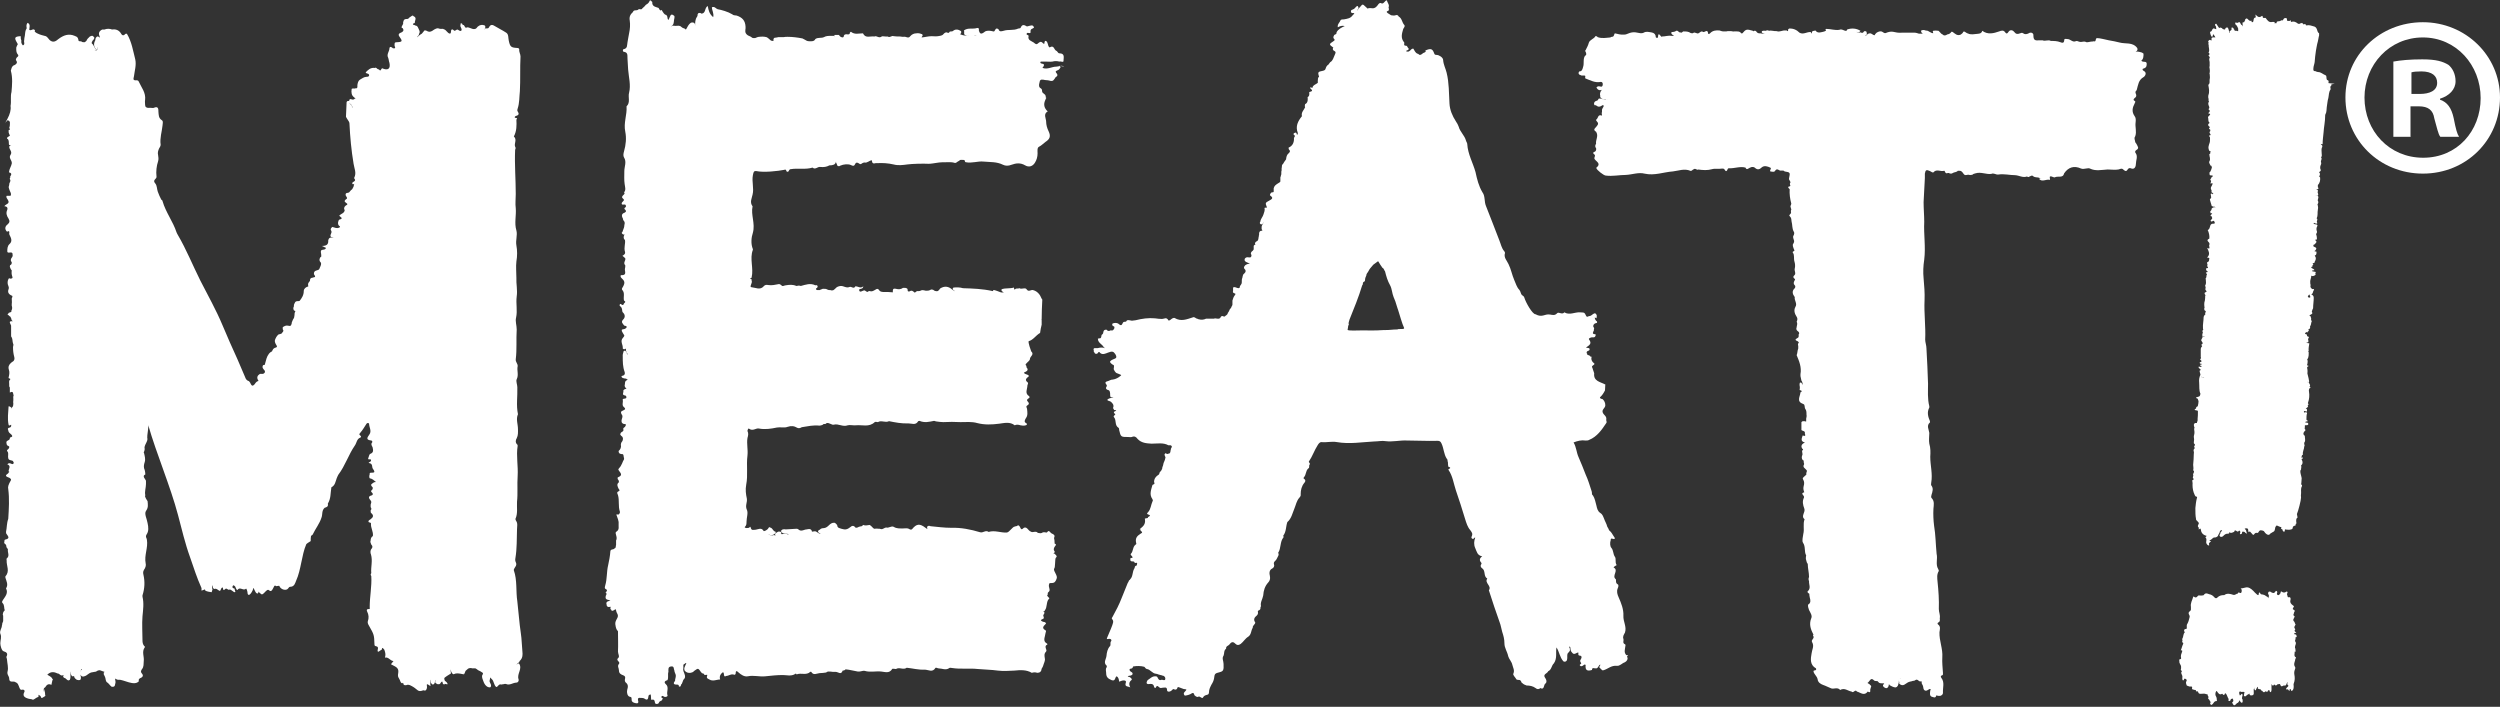
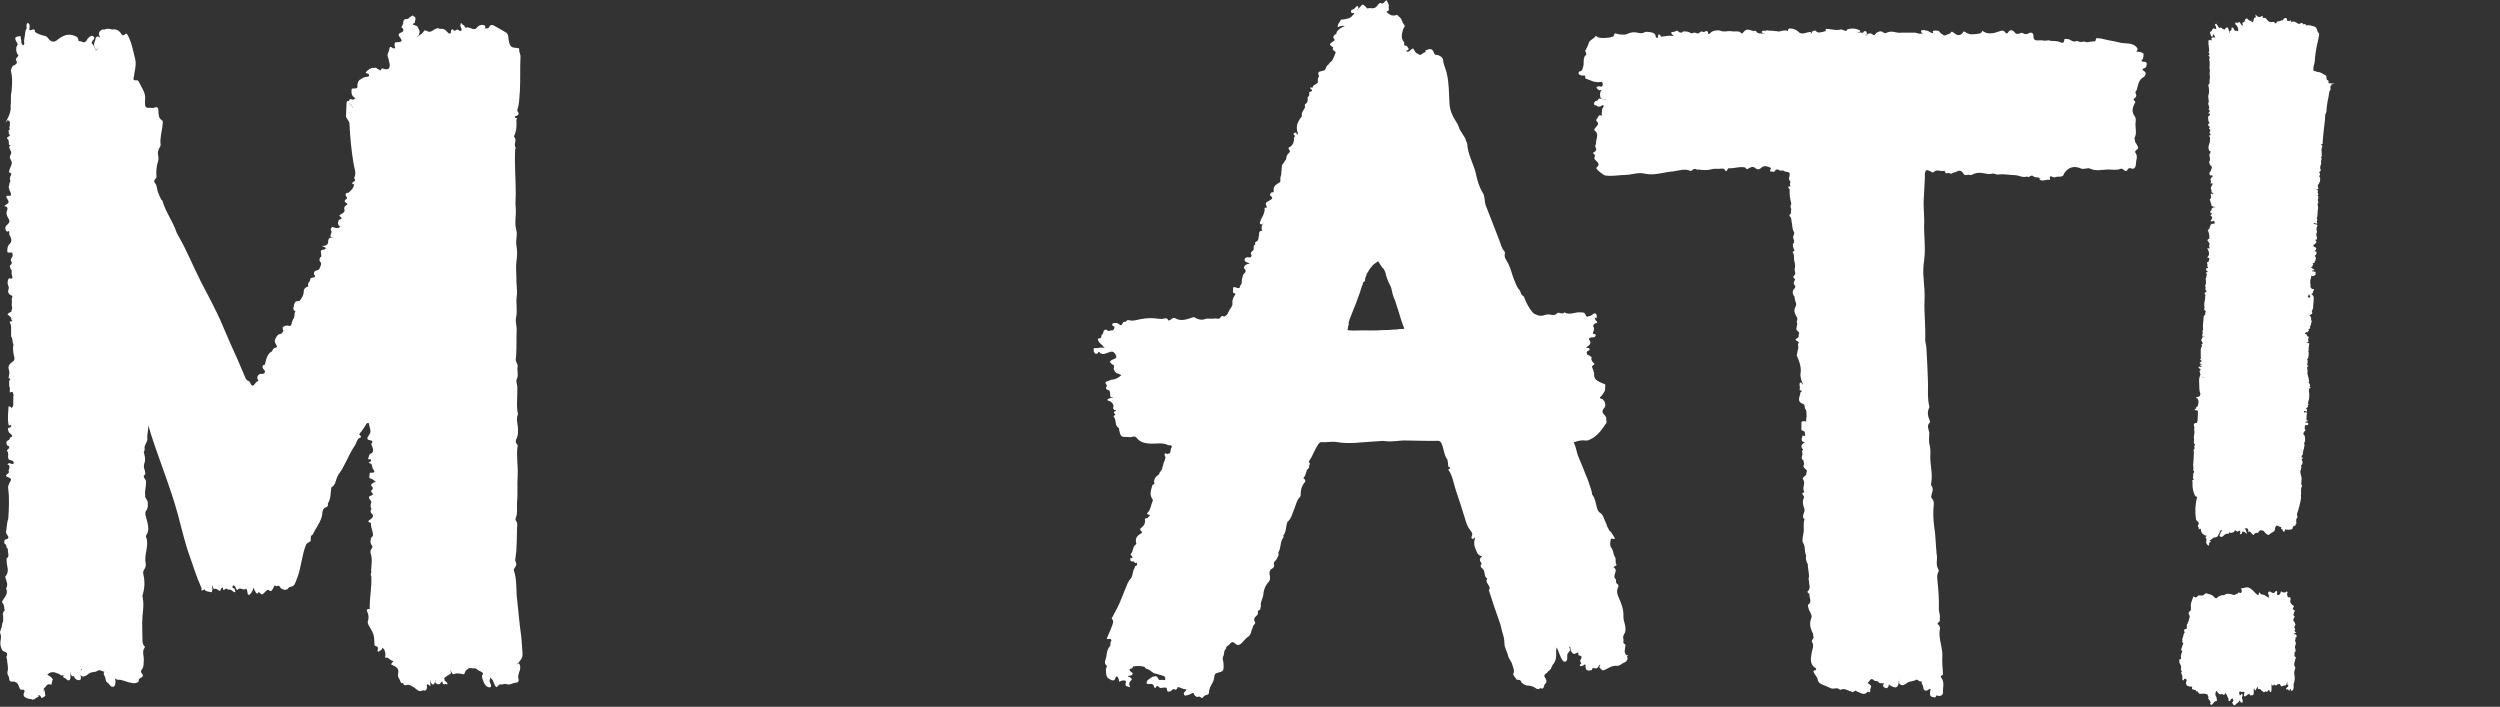
<svg xmlns="http://www.w3.org/2000/svg" id="Layer_3" data-name="Layer 3" viewBox="0 0 78.77 22.27">
  <rect x="0" y="0" width="78.77" height="22.27" fill="#333333" stroke="none" />
  <defs>
    <style>
      .cls-1 {
        fill: #fff;
      }
    </style>
  </defs>
  <g id="Artwork_1" data-name="Artwork 1">
    <g>
      <path class="cls-1" d="M3.08,1.52c-.02.07-.05.09-.11.05.05.03.08,0,.1-.04,0-.01,0-.02,0-.04.01,0,.01.02,0,.03h0ZM11.09,3.38v-.03s-.01-.03-.02-.04c-.04-.02-.05-.05-.07-.08.02.03.05.06.08.08,0,.01.01.03.02.05,0,.01,0,.02,0,.04,0,.01,0,.01,0,0h0ZM16.36,20.86s.01-.04.03-.05c.08-.08.08-.19.07-.28-.02-.19-.02-.39-.05-.58-.05-.33-.07-.67-.11-1-.05-.32,0-.67-.11-.98-.01-.02.02-.07.04-.1.04-.05.05-.1.02-.16-.02-.04-.02-.08-.01-.13.05-.3.04-.6.05-.9,0-.09.03-.19-.03-.27-.01-.02-.02-.04-.02-.06.08-.17.04-.36.05-.54.03-.27,0-.54.02-.81.02-.32-.05-.64,0-.95,0-.02,0-.04-.02-.05-.06-.06-.04-.15-.01-.19.05-.1.04-.19.04-.29,0-.16-.07-.31,0-.47-.06-.28-.01-.56-.02-.85,0-.08-.05-.19-.02-.25.07-.14,0-.28.03-.41.01-.08-.07-.13-.06-.22.04-.31.01-.62.03-.94,0-.13-.05-.26-.02-.37.05-.23-.01-.44.02-.67.03-.2-.02-.4-.01-.59,0-.17-.02-.34,0-.51.03-.17.03-.35,0-.51s.04-.32,0-.47c-.07-.23,0-.47-.02-.7-.02-.14,0-.3,0-.45,0-.46-.04-.92-.02-1.39.02-.04.02-.07,0-.1-.04-.1.07-.22-.04-.32.09-.17.09-.35.08-.53,0-.01.05-.04,0-.05-.08-.01-.06-.05-.01-.07.09-.02.1-.07.05-.14-.02-.04-.01-.05,0-.09.06-.18.05-.37.07-.55.02-.36,0-.73.02-1.09,0-.08-.05-.14-.04-.22,0-.03-.02-.05-.07-.05-.19-.01-.22-.04-.26-.23-.02-.08,0-.2-.08-.25-.12-.08-.25-.14-.38-.22-.08-.05-.13-.02-.17.06-.03.05-.1,0-.13.04,0,.02-.02.02-.01,0h.01s.05-.07,0-.11c-.08-.03-.15-.02-.22.04-.1.16-.22.02-.33.02-.09.06-.07-.1-.14-.07-.01-.02-.01-.04-.03-.05-.04-.02-.04,0-.04.04-.03.07.07.13.02.19-.06.02-.08-.04-.13-.04-.02.01-.04.02-.07.04-.04,0-.05-.06-.1-.04-.04.04,0,.1-.05.13-.09-.01-.11-.12-.2-.14-.02-.02-.06-.01-.09-.01s-.06-.01-.09-.02c-.05,0-.08.02-.12.04-.04.03-.08.06-.14.07-.05,0-.08-.02-.12-.04h-.05s-.05.07-.08.1c-.03.02-.07.04-.1.07-.01.01-.03.03-.04.04h-.01s0,0,0,0c.01-.01.02-.03.04-.05.01-.01.02-.02.02-.04,0-.02.01-.03.02-.05v-.05s-.02-.05-.03-.07c-.02-.04-.03-.08-.07-.1-.01,0-.02,0-.04-.01-.02-.02-.07-.01-.07-.04,0-.03.04-.02.06-.04-.01-.07.08-.16-.04-.21-.01-.02-.02-.02-.04-.02-.03.02-.06.04-.09.06-.01.01-.02.02-.04.04-.04.02-.1-.01-.13.04-.02.02-.02.05-.03.08.02.07-.07.11-.04.17.01,0,.02,0,.03.01.04.06.02.1-.04.13-.05.02-.11.04-.08.11.12.17.12.19-.07.2-.09,0-.06.05-.07.1,0,.04.07.11-.05.09-.04-.04-.1-.07-.11,0,0,.1-.1.19-.04.3.02.05.02.11.04.16.04.19-.05.25-.23.17-.02.01-.02.03-.04.05,0,.01-.01.02-.03.02,0-.01-.02-.02-.03-.03,0,0-.02-.01-.03-.01-.04-.01-.05-.07-.1-.04-.14-.02-.22.07-.29.14,0,.01.02.02.03.03.04.01.08.02.08.06s-.04.05-.08.05c-.08,0-.14.05-.21.09-.06.04-.07.11-.08.17v.05s0,.04-.02.05c-.02,0-.04,0-.07.01-.03,0-.06-.01-.09.01-.02.12,0,.21.07.26.1.08.02.04.02.05,0,.02-.03.02-.05.03-.04,0-.11-.06-.12.04-.04,0-.07,0-.08.04,0,0-.02.45-.02.46.02.04.04.07.06.1s.05.07.05.11c.02.43.06.85.13,1.27.02.14.1.29.02.44,0,0,0,.01,0,.02.08.09-.04.1-.06.14-.01.05.02.05.05.04,0,0,.01-.01.01-.01h0s0,.02-.01.04c0,.02-.01.05-.02.07,0,.01-.02.02-.02.04-.01.02-.03.04-.05.05-.02.02-.04.05-.06.07-.02.01-.04.02-.07.02-.02,0-.03.02-.04.03-.01.05.02.08.04.11v.04s-.08.04-.07.09c.02.03.05.04.08.07.01.03-.01.04-.04.05l-.02.02s-.01.01-.02.02c-.02.04-.03.07,0,.11-.01.1-.11.11-.17.17,0,.04.17.09,0,.13-.02,0-.08.14,0,.2.02.01.04.03,0,.05-.08.04-.14,0-.22-.02-.03.03-.07.06-.04.11.02.03.02.06,0,.1-.01.02-.02.05-.02.07,0,.02.02.04.05.05.01.01.04,0,.04.02-.08-.03-.14-.02-.16.08.01.11-.04.17-.2.17.07.03.1.05.13.06-.02.07-.1.05-.14.07-.05.05,0,.11-.01.17.02.05-.04.05-.04.08-.02.04-.02.07,0,.11.05.04.04.09.02.14-.01.02-.02.05-.03.07,0,.02-.02.03-.02.04-.05.04-.16.02-.16.13,0,.02,0,.03.02.05,0,0,0,0,.01.02.01.01.01.02,0,.04-.02,0-.04.01-.07.02-.04,0-.07.02-.08.05,0,.02,0,.05-.02.07-.02.02-.03.04-.04.06,0,.02-.01.04,0,.07,0,.01,0,.02,0,.03-.01,0-.02,0-.04.01-.02.01-.04.02-.06.04-.02.02-.04.05-.04.09,0,.13-.06.22-.13.31-.04.02-.1-.01-.14.04-.02.04-.05.08-.04.13-.02.04-.03.08,0,.13.01.02.04,0,.05.03-.01,0-.02.02-.02.03,0,.01-.01.03-.01.04,0,.03,0,.06-.01.1,0,.03-.02.06-.04.09-.01.03-.03.06-.04.1,0,.02,0,.04-.01.05-.02.08-.08.04-.12.04h-.05s-.07.02-.1.05c-.01.02,0,.05,0,.07,0,.01.01.02.02.04,0,.01-.01.02-.02.04-.01.01-.02.02-.03.04-.02.02-.04.02-.07.03-.02,0-.04.01-.05.02-.05.05-.08.11-.1.17-.01.06.02.11.05.16.04.06-.01.07-.05.08-.05.02-.07.06-.09.11-.04.02-.07.04-.1.08-.07.09-.09.2-.12.31,0,.03-.02.05-.05.04l-.02.02c-.03.07.02.11.06.16.01.02.01.04,0,.06s-.04.03-.05.04c-.04,0-.07,0-.1,0-.08.05-.11.11-.06.2,0,0,.01,0,.01.01,0,.02,0,.02-.02.02-.05.02-.08.07-.11.11-.05.05-.08.04-.11-.02-.01-.02-.02-.05-.04-.07,0,0-.01-.01-.02-.02-.07-.02-.1-.07-.12-.13-.08-.19-.16-.38-.24-.56-.16-.35-.32-.71-.47-1.07-.2-.48-.46-.94-.7-1.41-.24-.48-.44-.98-.71-1.44-.01-.02-.03-.05-.04-.08-.11-.34-.34-.63-.44-.98,0-.02-.02-.04-.04-.05-.04-.08-.08-.16-.11-.25-.03-.08-.02-.19-.08-.26-.1-.11.05-.14.04-.21-.02-.17,0-.34.05-.49.02-.07.01-.13,0-.19-.02-.08,0-.14.03-.21.02-.04.05-.07.05-.12-.03-.21.04-.41.06-.61,0-.05.03-.13-.02-.16-.11-.07-.1-.17-.11-.27,0-.08,0-.19-.15-.12-.03.01-.1-.01-.16,0-.07,0-.11-.03-.11-.1,0-.05-.01-.1,0-.15.03-.23-.12-.4-.2-.58-.01-.03-.04-.04-.07-.04-.12.01-.1-.04-.08-.13.02-.17.08-.35.04-.53-.07-.27-.11-.55-.26-.8-.05-.03-.06.02-.1.04-.03,0-.05.01-.08-.04-.06-.11-.16-.16-.29-.14-.08-.03-.16-.03-.24,0h-.07c-.1.05-.13.12-.08.22,0,0,0,0,0,.02v.02h0c-.04-.05-.08-.06-.12,0-.01.02-.02.05-.02.08-.06.11-.05.21.04.3q.06.06,0,0c-.08-.04-.07-.15-.15-.2,0-.01,0-.03,0-.04,0-.01.02-.02.02-.04.02-.03.06-.05.06-.1,0,0,0-.02-.01-.02l-.04-.04s-.02,0-.02,0h-.02s-.03.01-.05.02c0,0-.01.01-.02.02l-.04.04s-.02.02-.03.04c0,0-.01.01-.01.02s-.01.01-.01.02c-.02.02-.04.03-.05.04-.01,0-.03,0-.04,0-.02,0-.04,0-.06-.02-.01,0-.03-.01-.04-.01h-.02s-.04,0-.04-.03c0-.02-.01-.05-.02-.07-.02-.04-.05-.05-.1-.07-.19-.08-.35-.02-.51.1-.08.07-.17.13-.28.03-.04-.04-.07-.1-.12-.12-.08-.02-.17-.04-.25-.08-.02-.01-.05-.02-.07-.04s-.04-.02-.02-.05c0-.02-.01-.03-.03-.04-.05-.02-.1.05-.15.01,0-.07.05-.17-.05-.22-.05.05-.04.11-.03.17-.05.07-.05.16-.06.24-.01.05-.02.09-.02.14-.02.05.04.13-.04.16-.01-.01-.02-.02-.03-.04-.03-.04-.02-.08-.02-.12-.02-.04-.02-.08-.02-.13-.19.01-.21.05-.12.2.01.02.02.04.03.05-.02.04-.04.07-.05.11v.06s0,.07.02.11c.01.02.02.04.04.06,0,.01.01.02,0,.04,0,.01-.02.02-.03.03-.01.01-.02.02-.03.04-.01.02-.02.05,0,.07.05.07,0,.11-.05.14-.05.01-.08.05-.1.1,0,.03-.02.05-.02.08.06.22.04.45.02.67-.04.14,0,.29-.03.44.02.12-.02.26-.1.41-.13.23-.01.04.01.04.04.01.08.04.07.09,0,.05,0,.1-.02.14,0,.02.02.04.02.07-.01,0-.03,0-.04.01v.07s.01.04.02.06l.02.04s-.01.02-.02.02c-.02.01-.05.03-.07.05v.02s0,.02.02.02c.05.05.03.12.04.18.02.02.05.02.07.04-.02-.01-.05-.01-.06.02-.01.09.11.16.04.26-.07.1.05.17.04.27-.02.1-.08.17-.09.28q.12.03.04.13s0,.02,0,.04c-.01.01-.02.03-.01.05.04.05-.01.1-.02.14,0,.02,0,.05-.01.07-.02.04,0,.07.01.11.02.07.08.13.04.2H.21c-.03.05.02.09.04.13.08.13-.09.13-.11.2.08,0,.11.05.09.11-.05.1-.02.19.04.28.04.07.04.12-.03.18-.07.05-.11.14-.02.23.08-.04.08,0,.07.06,0,.01,0,.02.01.04.05.1.1.2,0,.29-.07.06-.07.16-.07.23s.1.02.14.04c.04.02.02.06.03.09,0,.02-.01.05-.03.07s-.02.04-.03.07c0,.03.01.05.03.07,0,.04,0,.07-.04.09-.01,0-.02.02-.02.04,0,.03.02.06.03.09,0,.01.02.02.03.04H.37s-.01.09,0,.13c0,.05.08.13-.05.13,0,0-.01-.01-.02-.01,0,0-.01,0-.02,0-.03.05-.04.08-.04.15,0,.07.06.12.03.19-.05.13.04.18.13.22-.01,0-.02.01-.01.03-.01.02-.02.03-.02.05,0,.05.01.11,0,.17v.05s.02.06.01.1c0,.02-.01.03-.02.05.02.09-.1.04-.1.11h-.01s0,0-.01.01c0,.01,0,.02.02.03h.01s.02.03.04.04H.32s.04.06.04.09c0,.02.01.03.02.04.01.01.02.02.03.02-.01,0-.02,0-.03,0-.02,0-.05,0-.07.02v.02s0,.02.01.03H.32s.02.04.03.07v.32s0,.04.02.05c.03.06.02.13.04.19.03.04,0,.08,0,.12,0,.1.01.2.04.31.01.04.01.08-.02.12-.01.01-.02.02-.04.03-.01.01-.03.02-.04.03-.07.06-.1.13-.07.22.03.08.01.17-.01.25,0,.04.07.01.05.06-.05.04-.03.09-.03.14,0,.02,0,.05,0,.07,0,.01.01.02.02.04v.05s0,.12,0,.11c.12-.07.1.04.12.1-.02.02-.01.06-.01.09v.05s-.01.07,0,.1c0,.04,0,.08-.03.12H.38s-.02.03-.02.05c0-.02,0-.04-.02-.05-.02-.02-.07-.04-.07-.02-.01.19-.04.38,0,.57.01.05.05.02.08,0,.01.04,0,.08-.04.09-.11.02-.04.08-.04.13.02.05.08.07.11.12.03.07-.08.04-.07.09,0,.05-.05.06-.08.08-.04.02-.03.07-.02.1,0,.03.02.05.05.06.02.01.04.02.03.05,0,.01-.01.02-.02.04-.02.02-.04.03-.05.05,0,.02,0,.03.02.04.04.07,0,.14.02.21.02.09.14.04.16.11,0,0,0,.01.01.02.01.02,0,.03-.01.04-.05.05-.11-.07-.19.02.13.05.04.14.04.22.02.01.04.02,0,.04-.01.05-.09.05-.08.11.04.04.09.04.13.07.02.02.04.04.02.07-.07.12-.1.2-.08.27.04.31.02.62,0,.94-.05.13-.04.27-.07.41,0,.02,0,.05.02.07.05.07.11.14-.04.17-.05.01-.02.07-.04.11.03.03.07.05.07.1,0,.02,0,.04.02.05.01.02.02.03.03.05-.02.1.07.2-.04.29-.01,0,0,.04,0,.06-.01.17.11.34-.04.5,0,0,0,.02,0,.04.03.11.1.22.02.34.08.15-.03.26-.1.37-.02.04-.04.06-.01.09.07.07.04.16.07.23-.02.02-.04.04-.05.07-.01.04-.02.07,0,.1,0,.05,0,.11,0,.17-.01.02-.02.05-.03.08,0,.02,0,.04-.01.06,0,.09-.08.16-.05.26.05.1,0,.2,0,.3,0,.07.04.23.1.25.1.03.15.07.09.18,0,.02.02.05.02.08.01.13.05.26.02.37-.03.11.05.15.05.23,0,.15.13.07.19.11.01,0,.02.02.04.02.08.05.07.16.13.22.02.01.04.01.05,0,.02,0,.07,0,.07.03-.02.07.04-.03,0,.04-.06.11-.02.17.11.21.05.02.11.01.16.04.06-.02.11-.08.17-.09,0-.02.01-.05,0-.07.03.02.07.03.08.07.02.07.06.01.09,0,.03-.02.07-.03.04-.08v-.04s-.02-.1-.04-.16c0-.02,0,.13-.01.11,0-.02,0-.05,0-.08.01-.02.03-.04.06-.06.05-.09.11-.11.19-.07.01-.05.02-.1.03-.14.02-.02.02-.04,0-.05-.03-.07-.1-.09-.16-.13.1-.1.2-.1.32-.04.01,0,.03,0,.04.01.04.02.07.07.12.05.01,0,.02,0,.04-.01h.01s-.01.01-.01.01c-.01,0-.02.01-.02.02h0s0,.03.01.04c.02.03.06.02.08.05h0s.04.04.07.05c.02,0,.04-.01.05-.02.01-.02.02-.05.02-.08v-.13s0-.03.02-.05c0,0,0,.01-.01.02v.05s.02.07.05.08c.02.01.06-.03.06.02.01.04.05.07.08.09.04.01.07.02.11,0,.02-.02.02-.05.02-.08-.01-.04-.02-.08-.01-.13,0-.03,0-.06.01-.09,0-.01,0-.02.01-.04h.01s.01,0,.01,0c0,.01,0,.02-.01.02-.04.04-.02.1-.04.14.04.11.11.08.18.05.05-.03.1-.08.16-.1.04-.01.07-.01.11-.02.04,0,.07-.02.1-.04.03-.01.06-.02.1,0,.03.01.05.02.08.03.02,0,.03,0,.03.02h0s0,0-.02.01c0,0,0,.01,0,.02,0,.02,0,.03,0,.04.02.04.04.07.05.11s.01.09.04.13c.07.04.1.11.16.15h.02c.1.01.08-.08.1-.13,0-.03,0-.06-.01-.09v-.04s.07.05.11.04c.14-.02.5.22.64.04,0,0-.01-.01-.01-.02,0-.08.09-.07.12-.12.05-.08-.08-.11-.04-.19,0-.01.01-.02.02-.04.07-.08.05-.17.06-.26.02-.14-.07-.29.03-.43.02-.02,0-.03-.02-.05-.04-.05-.05-.11-.05-.17,0-.25-.02-.51,0-.76.02-.21.05-.41,0-.62v-.04c.07-.22.08-.43.03-.65-.01-.04-.02-.1.02-.16.04-.05.07-.14.05-.2-.05-.25.08-.49.04-.74,0-.05-.06-.09-.01-.17.07-.1.06-.23.03-.36-.02-.13-.11-.29-.05-.38.08-.11.06-.2.05-.31-.02-.03-.11-.16-.07-.18-.03-.12.02-.24.02-.36,0-.03,0-.07,0-.1-.01-.05-.14-.15-.02-.2,0-.05-.01-.1-.02-.14-.04-.08-.03-.16,0-.25s0-.19-.02-.28c0,0,0,0-.01-.02,0-.01,0-.02.01-.03h0s.02-.05.02-.08c-.04-.12.12-.24.08-.36-.01-.05.05-.35.03-.4.26.91.7,1.93.94,2.84.12.45.22.89.38,1.33.13.37.2.61.36.97v.08c.58-.19-.25-.02.32.05.01-.05.03-.09.04-.14,0-.01-.01.05-.02.04-.01-.02-.01-.04,0-.07.01-.01-.01-.04.02-.04,0,.02,0,.05,0,.07.02.03.04.05.07.03.07,0,.1.06.15.07.04-.03.02-.1.09-.11.02.1.02.1.09.04.04-.02.08.05.11.03.07-.03.15.12.2.07-.02-.02-.02-.11-.04-.11-.04,0-.07-.03-.05-.07.02-.05.05-.02.08.01.01.02.05.13.07.11.08-.12.19.04.27-.04.02-.02.05.1.05.13,0,.04.02.08.06.06.04-.02.11-.13.12-.2.01-.07.05.14.12.16s.05-.18.04-.13c-.02.07.05.12.08.14.07.09.18-.19.26-.11.08.08.12-.06.16-.13.02-.03.04-.02.06,0,.04,0,.1-.02.1-.01.05.13.23.16.28.08.02-.02.03-.05.06-.05.14,0,.16-.12.19-.19.16-.35.17-.8.32-1.15.01-.02.09-.07.14-.1,0-.05,0-.11.01-.16,0-.01.04-.03.05-.04h0s0-.01.01-.02c.08-.17.21-.33.27-.52.04-.1,0-.22.1-.31.07-.02.12-.04.1-.13.1-.17.08-.31.11-.5,0,0,0-.02.01-.02.11-.06.12-.17.16-.28.02-.04.03-.08.05-.11.22-.29.32-.63.52-.92.06-.08.06-.21.17-.25.03-.01.04-.04,0-.07-.03-.02-.04-.04,0-.08.08-.09.14-.2.2-.29.03-.03.06-.03.08,0,0,.11.09.23.01.34-.08.11-.11.17.06.19.02,0,.05.04.02.07-.04.05,0,.1.02.14.02.09.04.17-.07.21-.01,0-.02.02-.03.03-.01.04-.03.08-.04.12,0,.06.11-.02.09.07,0,.03-.11.06-.06.07.13.02.08.13.12.18.12.16-.02.11-.09.13,0,0,0,0-.01.01,0,0,0,.02,0,.03h0s-.03.08,0,.13c.08.01.14.07.2.12-.07-.01-.11.04-.15.07-.01.03,0,.05.02.07.04.03.03.06.01.1-.05.04-.05.05,0,.1.04.04.01.07-.02.08-.13.03-.08.1-.03.16.04.05.01.09,0,.13,0,.03,0,.05,0,.08.02.03.04.06,0,.1,0,.02,0,.07.01.08.1.08.07.14-.01.2-.02.02-.07.03-.07.07,0,.05.09.02.08.07-.01.14.08.25.06.39-.05.03-.07.08-.07.14-.02.04,0,.08.02.13.04.04.05.08.01.13-.05.05-.04.14-.02.18.06.2-.01.4.01.59-.02.03-.03.05,0,.09.02.33-.05.65-.05.98,0,.02.02.07-.03.06-.07,0-.07.04-.05.08.05.1.06.2.02.31-.01.05.01.09.04.14.16.28.16.29.17.58,0,.04.01.05.04.06.12.02.05.1.06.16.01.02.03.02.05,0,.02-.02.05-.03.08-.05.02-.11.05-.02.08,0q.05.13.03.21s-.02.05,0,.04c.11-.02.15.1.26.11-.04.04-.05.07-.08.1.11.07.26.09.23.27-.03.16.02.13.07.28.01.02.02.04.05.05.02.01.02-.04.04,0,0,.01,0,.03.01.04s.02.02.04.02h.04c.08-.04.16.02.23.06.13.08.14.17.31.1h0s.05.02.08,0c.04-.05.04-.1.03-.16-.01-.1.16.1.11,0,0-.05,0-.1,0-.15,0-.05,0-.05,0-.03,0-.02,0,.11.02.09-.02.02-.01-.11-.01-.08,0,.03.02.07,0,.05,0,.04.02.07.06.1.04,0,.05-.02.07-.05,0-.08.02.01.03-.07,0,0,0-.02.01-.03,0,.02,0,.04-.01.05,0,.07-.03-.04-.02.02.01.04.04.05.08.07.02,0,.04,0,.05,0s.03-.02.04-.03c.01-.02.02-.04.04-.05h.02s.02.08.02.07c.01,0,.02.01.03.02.01.02.02-.04.04-.02.01,0,.03.01.04.01h.04c-.06-.14-.1-.05-.11-.19,0-.02.16-.12.18-.13,0,0,.02-.01.03-.02,0-.04-.01-.08-.02-.12,0-.03.05.18.12.14v-.03.03c.11-.06.32.03.31,0,.02.13-.03-.13,0,0,.02,0,.04-.09.05-.1.03-.02.05-.05.08-.07.02-.01.04-.02.07-.02.02,0,.04,0,.06.01h.1s.04.02.05.03c.02.02.04.03.06.04.03.01.06.03.09.05.02.01.04.02.04.05,0,.01-.01.02-.02.04s-.01.03-.01.04c0,.05.02.1.04.15.02.06.05.12.1.16.01.01.03.02.05.03.02,0,.05.02.08,0,.05-.08-.05-.14-.03-.21.01-.02.01-.07.02-.08.03-.03.02.04.05.04.07.07.06.19.14.25.06-.01.07-.11.16-.08.02,0,.03-.01.05-.01s.03,0,.05-.01h.04c.12.06.22-.04.33-.04.05,0,.09-.05.07-.11-.06-.17.14-.33.01-.5h0l-.08.04Z" />
-       <path class="cls-1" d="M30.7,1.13h0s.05-.04.07.01c-.02-.04-.04-.01-.06-.01h0ZM26.26,5.07s.06,0,.09.02c-.03,0-.06-.01-.09-.02h0ZM33.53,2.1c-.08-.06-.17,0-.25,0-.14,0-.28.1-.43.04,0-.02.02-.04.04-.06,0-.02,0-.04,0-.05-.01-.01-.02-.02-.04-.02s-.04-.01-.06-.02c-.01,0-.01-.02-.01-.03s.01-.02.02-.02h.15c.07,0,.14.01.21,0,.07-.02.14-.02.22,0,.05-.02.14.05.13-.04,0-.08.05-.22-.13-.22-.05,0-.06-.07-.1-.08-.07-.03-.07-.19-.2-.11-.02.01-.04-.02-.05-.05-.01-.04-.02-.08-.04-.12-.03-.04-.07-.05-.08.01,0,.03,0,.08-.05.03-.06-.07-.1-.04-.16.01-.05.05-.09,0-.13-.03-.07-.05-.2-.07-.16-.21-.01-.04-.1-.02-.05-.09.04-.02.12.04.11-.04-.01-.1.07-.09.11-.13-.03-.11-.11-.06-.17-.05-.02,0-.05.02-.06.01-.07-.04-.14-.08-.19.04-.01.03-.05.02-.08.03-.15.07-.31.02-.46.07-.05.01-.13.05-.16-.05-.1-.07-.1.05-.14.07h-.02c-.09-.02-.17-.04-.26,0-.12.1-.17.09-.2-.04.01-.05,0-.07-.05-.07-.14.05-.29-.02-.42.08.02.04,0,.08.01.11,0,.02.02.03.04.04.04.02.1.02.14.02h.04c-.11,0-.23,0-.35-.05.02-.02.05-.05.03-.1-.08-.05-.17-.08-.26,0-.03.02-.07,0-.1.02-.02.05-.05.04-.09.02-.02,0-.04,0-.05.01-.01,0-.03.02-.04.03s-.02.02-.04.04c-.05.03-.1.03-.15.04-.07.01-.13,0-.2,0-.1,0-.2.03-.31.04,0-.01,0-.02.01-.03.01-.01.02-.02.02-.04s-.02-.04-.04-.04c-.05-.02-.1-.03-.16-.02-.07,0-.14.03-.19.09-.06.09-.14,0-.2.02-.04,0-.08,0-.11-.01-.07,0-.14,0-.21-.01-.07-.03-.12.06-.19.01-.07.01-.16-.02-.19,0-.09.07-.16-.04-.23,0-.13-.02-.28.07-.36-.1-.13,0-.26.05-.38-.05,0,0-.02.02-.03.02,0,.07-.05.07-.1.06-.04,0-.07,0-.09.04,0,.06-.04.07-.08.05-.04-.01-.05-.04-.08-.07-.04,0-.08,0-.13,0,0,0,0,0-.01.01,0,0,0,.02,0,.03.02.01.02.02.01.03,0-.01,0-.02-.01-.04-.04,0-.07,0-.11,0-.08,0-.15,0-.22.04-.08.04-.19,0-.27.06-.02.05-.07.07-.13.07h-.05s-.07,0-.1-.02c-.04-.02-.08-.05-.13-.07-.16-.03-.31-.05-.47-.05-.04,0-.08,0-.12.01h-.17s-.07.02-.11.02c-.02,0-.03.02-.04.04,0,.01,0,.02,0,.04v.02h-.01s-.06,0-.08-.02c-.04-.03-.08-.08-.13-.1-.08-.02-.15-.02-.23-.01-.04,0-.08.02-.13.04-.02,0-.03,0-.05,0-.03,0-.06-.02-.08-.04-.01,0-.03-.02-.04-.02-.05-.02-.09-.04-.12-.09-.04-.07,0-.14-.01-.21-.01-.19-.1-.29-.28-.35-.05-.01-.1,0-.14-.04-.13-.08-.34-.14-.46-.16-.01,0-.02-.02-.04-.02h0s-.07-.08-.14-.04c0,.1.07.19.04.31-.12-.1-.15-.22-.17-.35-.11.05-.05.23-.2.24-.02-.02-.05-.03-.08-.02-.02,0-.03.02-.04.04,0,.02,0,.05-.02.08-.06.08-.06.19-.06.29h0s0-.01,0,0c0-.04,0-.07-.03-.1-.1-.04-.14.02-.19.09-.02.03-.03.06-.05.09-.02.05-.04.02-.06,0-.03-.01-.07-.02-.1-.05-.01-.01-.03-.02-.04-.03-.02,0-.03-.01-.05-.01-.05,0-.1.01-.15,0h-.05s-.05.04-.07.06v.02s0-.02,0-.02c.02-.01.03-.03.05-.05.02-.02.05-.04.06-.08,0-.02.01-.03.01-.05,0-.04.01-.08.02-.13v-.05s-.01-.02-.02-.02c-.01-.01-.03-.02-.05-.03-.02,0-.04,0-.05.02-.02.04-.04.08-.05.11,0,.01-.02.02-.02.04-.02-.01-.02-.04-.03-.06,0-.04-.01-.07-.04-.1-.07-.01-.09-.08-.13-.13,0-.03-.01-.04-.03-.01-.05,0-.06-.05-.08-.08-.1-.04-.21-.04-.2-.19-.03-.01-.04-.07-.08-.04-.02.06-.06.1-.12.13-.03.04-.07.08-.11.11-.03.07-.1,0-.13.04-.05.05-.14-.01-.17.08-.08.07-.12.15-.1.26.02.14.01.27-.02.41-.02.08-.03.19-.05.28s.01.19-.12.22c-.04,0-.03.08,0,.08.15.02.11.13.12.22.01.11.01.23.02.34.02.25.09.49.03.73-.04.14.05.31-.08.43.02.27-.1.52-.04.8.04.2.02.41-.04.62-.02.07-.03.14,0,.19.09.14.01.29.01.43s-.01.28.01.41c.01.08.05.19-.02.26.08.07-.15.11-.02.21.07.05-.08.09-.05.16.02.05.14-.04.13.08,0,.03-.07.03-.04.08.05.04.06.08,0,.11-.12.04-.09.12-.05.2v.02s.02.04.04.06c.02.04.01.08,0,.12,0,.05-.02.1-.04.15-.01.02-.01.05-.03.07,0,0-.02.01-.01.01,0,.01,0,.02.01.03.01.01.02.02.04.03.01,0,.03,0,.04,0,0,0-.01.02-.02.03-.01.02-.01.05-.01.07,0,.02.01.05.04.07.02.12-.04.24,0,.37.02.07-.03.1-.08.13.03.02.06.05.09.08.02.07-.08.14,0,.22,0,.04,0,.07-.01.1-.02.08.08.22-.12.21-.03,0-.02.06,0,.08.11.1.13.15.06.28-.02.03-.05.07-.03.1.1.1.03.23.06.34.07.04.03.06,0,.09-.01.02-.01.05-.05.05-.03,0-.04-.05-.07-.03s-.02.06,0,.07c.08.05.05.16.08.19.09.08.07.17.02.22-.09.09-.02.13.02.19.02.03.1,0,.08.07-.04.05-.08.05-.13.06,0,0-.01,0-.02.01,0,.01,0,.02,0,.04h0s.05.1.08.14c0,.02-.02.05-.04.07-.11.11.01.23-.01.34.02.02.04.03.07.02.01,0,.02-.01.03-.02.01.01,0,.02,0,.04,0,.02,0,.04.01.05.01.03.02.06.04.08v.02h-.01s-.02-.09-.06-.12c-.02,0-.04,0-.05.01-.01.05-.04.11-.03.17,0,.17,0,.33.06.49.02.05,0,.11-.07.12-.05.01-.03.05.01.07.03.01.07.02.1.02.01,0,.02.01.03.02.01,0,.02.01.03.01,0,0-.02.01-.03.02-.08.03-.05.11-.07.17,0,.02.01.05.03.07.01,0,.03.02.02.03h0s0,0-.01,0c-.03.01-.06.02-.08.05,0,.02,0,.04,0,.05,0,.01-.01.03-.01.04-.02.09.09.05.1.1.04.11-.13.04-.11.11.02.08-.04.17.04.23.07.06.02.08-.02.1-.02.01-.05.02-.07.04-.01.03,0,.05.01.08.05.05.03.1.01.16-.02.07-.01.13.07.15.1,0,.05.05.03.09-.02.02-.07.04-.05.08.02.08-.08.07-.09.13-.02.03,0,.05.02.07.05.03.07.08.05.14-.01.04-.04.06-.05.09,0,.02-.01.04-.01.05.02.08-.01.15-.07.2,0,.09.06.1.13.1.04.03.02.08.04.12.01.04-.01.07-.03.1-.02.05-.04.1-.07.15-.02.04-.06.07-.08.11.02.08.19.17-.01.25-.02,0-.01.06,0,.07.04.03.02.08.04.11,0,0,0-.01-.01-.02h-.01c-.07.07-.03.13,0,.2.01.02.06.05,0,.08-.07.03-.04.07-.02.12.05.17,0,.35.06.52.01.03-.01.08-.06.1-.02-.02-.04-.02-.05,0,.03.09.08.19.07.28s.04.19-.08.26c-.05.04.06.17,0,.27v.07s0,.05,0,.07c-.02.04.01.09-.05.11-.03.05-.12.01-.13.09-.01.15-.04.3-.07.44-.05.2-.03.43-.09.63-.01.05-.04.1.03.13.04.02.02.05,0,.08,0,0-.01,0-.02.01,0,0,0,.02.02.02h0s.02.06-.01.08h0c-.05.16.08.13.14.16.03,0,0,0,.02,0,.02,0,.03,0,0,0-.02,0-.04,0-.07.02-.02,0-.03.01-.05.02-.02.02-.04.04-.02.07,0,.03,0,.07.04.09.02.01.04.01.07,0h.02s0,0,0,0c0,0-.01.01,0,.01,0,.01-.01.02-.01.03s0,.03.01.04h0s.04.02.03.05h0s.07-.01.1-.04c0-.01.02-.01.03-.01,0,.01.01.02.01.03,0,.02.01.04.02.07,0,.01.02.03.02.04.03.05.02.1-.01.15-.02.04-.04.07-.05.11,0,.03-.01.06,0,.09.01.07.02.14.08.2,0,.22.01.43,0,.64,0,.07.06.16.01.2-.1.08.08.12.02.19-.06.07,0,.13,0,.2,0,.1.06.13.14.16.05.02.07.05.05.12-.01.03,0,.08.02.1.09.07.08.14.05.24-.02.08.01.19.07.21.05.02.07,0,.07.08-.01.1.08.12.15.13s.07-.05.05-.1c-.01-.06.02-.08.07-.07.04,0,.1,0,.13.02.11.08.12,0,.13-.07,0-.03.02-.05.07-.06.02.05,0,.19.03.17.14-.04.07.12.14.13h.04s.03-.01.04-.02c0-.01.02-.03.02-.04.02-.03.05-.03.08-.05.01-.02.02-.04.03-.05.01-.04-.07-.03-.04-.07.03-.05.05-.01.08,0,.05.03.13-.01.11-.04-.04-.11.06-.25-.05-.35-.08-.07-.02-.11.05-.13.04-.08,0-.18.03-.26,0-.07-.02-.16.08-.17.11-.02.08.08.11.14,0,.01,0,.03.01.04,0,.02.01.04.02.05.03.07,0,.13-.01.19v.03c-.05.06-.07.12.04.12.05,0,.08,0,.08.06.08.03.05-.07.09-.08.02-.04.03-.08.05-.13.14-.12-.04-.24,0-.37,0-.03,0-.07,0-.1,0-.01.02-.02.03-.03.02,0,.03-.01.04-.03h.02v.02s-.01.02-.02.04c-.01.03-.03.06-.04.1,0,.03,0,.06.01.08.05.06.11.08.19.07.02-.01.05-.01.08-.03.02-.02.04-.04.06-.05s.04-.03.06-.04c.06-.02.07.03.1.06.01.02.02.03.04.05.01.04.07.02.08.05.01.07.13-.02.1.05-.03.09.02.09.07.12.11.07.23,0,.34,0-.03-.09,0-.17.09-.23.04.03.02.08.04.12.02.02.03.02.05,0,.09,0,.17-.08.26-.04.02.01.05-.01.05-.05,0-.1.05-.06.09-.02.08.07.18.14.29.12.19-.04.37.02.55,0,.19-.02.37-.04.55-.04.12,0,.25.04.37-.02.02-.02.05-.04.07,0,.14-.06.3.04.43-.08.01-.01.02,0,.03,0,.07.12.17.05.26.04.07,0,.14-.01.21-.02.02-.02.04-.03.07-.03.05,0,.09,0,.14.01.02,0,.04,0,.05,0h.04c.08,0,.17.11.22-.04h0s.07,0,.09-.04c.13.01.26.05.39.07.09.01.16-.04.22-.02.17.05.35,0,.52.02.11.01.25.07.34-.08.01-.02.08,0,.12,0,.11-.07.23.04.34-.04.19.02.37.07.56.06.12,0,.25.1.34-.05.02-.03.07.01.1.01.11,0,.23.07.34-.01.02-.02.07,0,.1,0,.26.04.53,0,.8.03.21.02.42.02.63.05.17.02.35.01.52,0,.19-.02.38-.03.55.07.06-.02.12-.02.17,0q.13,0,.14-.13s.04-.06.05-.1c.02-.08.07-.15.05-.23-.01-.07-.03-.14.04-.21.05-.05-.09-.17.04-.22,0,0,0-.03-.01-.03-.15-.08-.06-.21-.05-.32,0-.03.04-.08,0-.1-.16-.09-.01-.16.02-.22-.03-.05-.07-.04-.1-.05-.13-.06-.02-.07.02-.1.03-.04-.03-.08,0-.13h.01s.03-.05.01-.08c0,0-.01,0-.02-.01,0,0-.01-.01-.01-.02h0s0,0,.01.01c.02,0,.04,0,.04-.03.08-.08.04-.28.13-.36.04-.03-.03-.05-.04-.08-.02-.02-.02-.04,0-.05,0-.03,0-.07.02-.08.1-.07-.02-.15.03-.27,0-.02.05-.02.08-.02.09,0,.12-.05.15-.13.05-.1-.1-.23-.08-.32.05-.02.02-.32.06-.35.05-.04.01-.07-.02-.1-.01-.02-.03-.03-.05-.03-.01.01-.02,0-.03,0h.02s.04-.02.04-.05c0-.02,0-.03-.02-.04-.02-.05,0-.1.04-.15.03-.03.03-.06-.02-.07,0-.08-.01-.14-.02-.18.04-.08,0-.11-.07-.14-.03-.01-.05-.05-.08-.07-.05-.03-.05.04-.09.04-.18-.04-.08.05-.27.01-.07-.08-.16.01-.22-.04-.09-.02-.13-.22-.27-.08-.02.02-.05-.01-.06-.04-.02-.04-.04-.08-.08-.08-.02.04-.06.02-.09.04-.08,0-.17.18-.26.19-.19.01-.38-.08-.57-.02-.1-.07-.17.04-.27.01-.3-.09-.6-.15-.92-.14-.21,0-.43-.03-.64-.05-.04-.02-.08-.02-.11.02,0,.04,0,.06.02.07-.02,0-.04-.02-.07-.04-.18-.14-.28-.13-.42.04-.05.05-.1-.02-.14-.02-.05-.01-.1,0-.14,0-.1,0-.21.01-.3-.05-.08-.04-.16.05-.24.02-.04,0-.12.07-.16.05-.02,0-.03-.01-.05-.01-.01,0-.02,0-.04,0-.04-.01-.08,0-.13,0-.05-.03-.08-.09-.14-.12-.07.01-.14.03-.2,0l-.05.04s-.09.01-.13.04c-.02,0-.05.02-.07,0-.05-.07-.11-.06-.16-.01-.04.03-.08.06-.14.07h-.05s-.06-.01-.09-.02c-.02,0-.04-.02-.06-.02-.02,0-.04-.02-.05-.03,0-.01-.02-.02-.02-.04v-.02s-.05-.08-.1-.08c-.15,0-.17.15-.32.17-.05,0-.1.01-.13.05-.04.01-.07.04-.05.08.02.02.05.03.08.04h.01s0,0,0,0h-.06s-.05-.03-.08-.05c-.01-.01-.03-.02-.05-.02-.02,0-.04,0-.07.01h-.02s-.01,0-.01,0c0-.01,0-.02-.01-.04-.04-.06-.1-.04-.15-.03-.08,0-.16.07-.24.02-.02-.02-.05-.04-.08-.04l-.34.02s-.09-.02-.13.02c-.02.01-.02.03-.02.05.01.01.02.03.04.04.06.04.13.01.19.04.02,0,.01,0,0,0h0s.01,0,0,.01h-.01s-.04-.01-.06-.02c-.04,0-.09,0-.13.01-.01,0-.04,0-.04-.02h.02s0-.01,0-.02c0,0-.01-.01-.01-.02-.01-.01-.02-.02-.04-.02h-.05s-.06.03-.08.05c-.01.01-.02.02-.02.04,0,.01.01.02.01.04-.01,0-.02-.02-.04-.02s-.04,0-.05.01c-.05.01-.1-.02-.14-.03.05,0,.08.04.13.02.04-.01.07-.03.1-.06.01-.02.02-.03,0-.05-.07-.01-.08-.09-.14-.12-.03,0-.05-.05-.08.01-.03.06-.14.11-.15.09-.07-.12-.17-.05-.25-.04-.08,0-.13.04-.16-.07-.01-.05-.04,0-.05.01-.04,0-.1.03-.14-.02.06-.05.06-.11.06-.17,0-.13.06-.28.01-.38-.06-.13.02-.23,0-.35-.03-.14-.05-.28-.02-.44.06-.3,0-.61.04-.92.02-.19-.03-.37,0-.55.02-.07.04-.14,0-.22,0-.01,0-.02.01-.04.02-.07.05-.02.08-.01.1.04.18-.04.26-.03.2.04.39.01.58-.03.11-.02.23.02.33-.02.12-.04.21-.03.31.03.04.02.1.01.14-.02.19-.03.37-.07.55-.05.02,0,.04,0,.06-.01.03,0,.06-.02.08-.04.01,0,.02,0,.04,0,.02,0,.04-.01.05-.03.09-.02.17.07.23.05.15-.04.28.08.44.02.06-.02.18.01.26,0,.2-.02.41.07.59-.1.02-.02.07,0,.1,0,.11-.07.23.03.35-.03.2.04.4.08.61.07.11,0,.23.07.31-.07,0,0,.03-.01.04-.01.16.07.31.03.46,0,.02,0,.05.02.08.02.07.01.14.02.21.02.18-.01.36-.01.54,0,.17,0,.36-.02.53.03.23.06.46.05.69.02.16-.02.34-.07.49.05.06-.03.12-.02.18,0,.05.01.11.02.17,0,.02,0,.06-.04.02-.06-.09-.05-.05-.1-.02-.16.07-.09.05-.19.04-.29,0-.04-.05-.08,0-.11.07-.04.07-.08.02-.13-.04-.04-.02-.07.03-.1.03-.01.04-.05.01-.07-.14-.09-.05-.22-.05-.33,0-.03.04-.07.01-.1-.13-.1,0-.15.04-.2-.03-.07-.13-.04-.16-.11.08-.04.17-.07.08-.17,0,0,0-.03,0-.04-.03-.03-.04-.05,0-.08.04-.05.11-.09.11-.14,0-.08.15-.14.04-.24-.02-.05-.1-.28-.08-.32.15-.04.23-.19.36-.26.01-.09.03-.18.05-.26v-.15h0s-.01-.03,0-.03c0-.2.01-.4.02-.61-.04-.05-.05-.11-.09-.16-.05-.07-.12-.12-.2-.14-.07-.02-.14.07-.2-.02-.05-.08-.16.01-.23-.04-.04.02-.09,0-.12.02-.07.07-.03-.05-.07-.04-.07.05-.57-.02-.3.16-.03-.01-.07,0-.1-.01-.38-.15-.17-.02-.26-.04-.31-.07-.62-.08-.93-.09-.1-.03-.2-.03-.3-.02-.07.07.03.08.05.12-.02-.02-.06-.03-.08-.05-.12-.11-.25-.13-.39-.04-.02.03-.04.06-.07.08-.02,0-.04.01-.07,0-.03,0-.05-.02-.08-.04-.01,0-.03-.01-.05-.01s-.03.01-.05.02c-.04.02-.08.02-.13.02-.04-.01-.08-.02-.12-.02-.04.02-.09.04-.14.03-.04,0-.06.04-.09.05-.05-.04-.09-.09-.16-.04-.09.02-.05-.05-.07-.08-.04-.04-.09-.03-.14-.03-.07.05-.14.05-.22.03-.05-.01-.1-.02-.1.07,0,0,0,0,0,.02v.02h-.01s-.1-.01-.14-.01h-.11c-.07,0-.14,0-.18-.07-.02-.02-.04-.04-.08-.02h0c-.07.04-.13.09-.21.06-.02,0-.04,0-.05.02-.05.03-.08-.05-.13-.04s-.13.08-.15,0c-.02-.08.12-.01.13-.13-.09.08-.16,0-.25,0-.05.1-.12,0-.18.02-.11.05-.19-.04-.29-.03-.05.01-.11.02-.15.07-.02.02-.04.04-.07.06-.01,0-.02.01-.04.01s-.04,0-.06-.01h-.04s-.04-.01-.06-.02c-.03-.02-.06-.02-.09-.02h-.05s-.03.01-.05.02c-.01,0-.03.01-.04.02-.03,0-.06,0-.08,0-.01,0-.02-.01-.04-.02,0-.01,0-.02,0-.03.01,0,.02-.02.03-.02.01-.01.02-.02.02-.04v-.02s-.01-.01-.02-.02c-.02-.01-.04-.01-.05,0-.16-.08-.31-.02-.46.02-.05-.02-.09-.01-.14,0-.11-.05-.22-.04-.34-.02-.04,0-.09.05-.13,0-.02-.02-.05-.04-.08-.04-.11.02-.22.05-.34.03-.05-.01-.1-.01-.14.04-.11.13-.26.04-.38.03-.09,0,.04-.14,0-.21,0-.01,0-.03,0-.04-.11-.03.02-.04,0-.06.07-.29-.07-.59.04-.87v-.02c-.07-.17-.05-.37,0-.52.08-.29-.07-.56-.01-.83-.1-.13-.02-.26,0-.37.05-.2-.03-.4.01-.61.02-.09.02-.14.11-.13.24.05.68,0,.88-.04.06-.03.06.04.08.06.02,0,.03,0,.04,0,.03-.02.03-.08.08-.08.23-.04.46.02.69-.05.09.08.16-.04.25-.02.1.01.19,0,.28-.05.12,0,.19-.03.2-.1.01-.1-.06-.02-.09-.03h.01c.11-.01.1.09.14.15.03.01.06.01.08-.01.11-.05.26-.06.34-.02.06.03.1.04.13-.03.04-.08.09-.04.14-.01.02.02.04.01.06,0,.02-.02.05-.03.08-.04h.02c.09.02.15-.07.23-.07q0,.13.12.09h.04c.17-.01.35,0,.52.04.15.04.29.02.44,0,.14-.02.5-.03.67-.02.08,0,.17-.02.25-.03.11-.02.23-.02.35-.02h.08s.08,0,.13.02c.02,0,.04,0,.05,0,.04-.04.09-.05.13-.09.04-.01.08,0,.13,0,.03.02.01.07.05.07h0c.19.04.38-.04.56-.02.2.02.41,0,.61.1.08.04.17.04.27,0,.14-.05.28-.07.43.02.12.07.24.03.31-.09.05-.08.08-.18.08-.29,0-.07-.02-.18.05-.21.08-.04.13-.1.2-.15.14-.09.17-.18.1-.33-.05-.1-.08-.21-.08-.31s-.1-.24.05-.32c-.11-.1-.14-.22-.08-.35.08-.2.02-.04.03-.05-.02-.05,0-.11-.05-.14-.02-.02-.04-.03-.06-.05-.03-.04-.01-.08-.03-.11-.01-.02-.04-.03-.06-.05h0c-.05-.07-.01-.13,0-.2,0-.02.02-.04.04-.05h.07c.07.02.14.01.2.03.12.04.14-.04.19-.11.03-.02.07-.04.05-.09-.07-.1-.07-.09.04-.14.02-.01.04-.04.05-.06.02-.02.02-.03,0-.05h0l-.02-.02Z" />
-       <path class="cls-1" d="M19.5,15.3h0s.02,0,.03,0c-.01,0-.02,0-.03,0h0Z" />
      <path class="cls-1" d="M44.03,10.38c-.16,0-.21.02-.4.02-.01,0-.02,0-.04,0-.29.02-.44.01-.67.01-.14,0-.46.02-.46-.02,0,0,.02-.1.02-.13,0,0,0-.01.02-.02-.02-.05,0-.11.02-.17.14-.35.29-.71.4-1.08.04-.03,0-.08.05-.11.03-.01.04-.03.04-.06,0-.05.02-.1.04-.14,0-.06.04-.08.07-.14.02-.05.07-.11.15-.2.05-.04.1-.07.15-.11h0s0,.01.01.01c.04.07.08.13.13.2.05.02.05.08.08.11.04.16.08.3.16.44.06.11.06.25.11.37.05.11.06.15.1.28.02.07.04.12.04.12.04.12.13.45.19.57.02.05-.09.03-.19.04h0ZM51.24,20.64c-.08-.09-.04-.17-.03-.27,0-.02.02-.06-.01-.07-.09-.04-.03-.11-.05-.17-.03-.08.02-.14.05-.2.06-.19-.06-.34-.05-.53.01-.2-.07-.4-.15-.58-.04-.09-.07-.18-.03-.28.02-.04.04-.11,0-.13-.08-.04-.04-.14-.06-.16-.14-.11.11-.28-.07-.37.01-.01.02-.03.04-.04.02-.02.07-.02.05-.05-.05-.08,0-.19-.05-.25-.06-.09-.04-.2-.11-.28-.04-.04-.05-.16-.02-.24,0-.02,0-.06.04-.05.12.04.1-.02.05-.08-.04-.06-.07-.13-.13-.17-.02-.02-.02-.04-.03-.06-.01-.02-.02-.04-.04-.07-.02-.09-.07-.16-.1-.25-.03-.07-.05-.14-.12-.18-.08-.05-.1-.14-.12-.23-.03-.11-.05-.23-.11-.32-.05-.03-.02-.08-.04-.13-.06-.18-.11-.36-.19-.53-.07-.18-.14-.36-.22-.54-.07-.15-.07-.32-.16-.47.13-.05.25-.08.38-.06.04,0,.08,0,.11-.02.25-.1.4-.32.54-.53.03-.04-.01-.08,0-.11.02-.11-.08-.14-.11-.22-.04-.1.08-.14.08-.23,0-.08-.03-.14-.08-.19-.02-.02-.08,0-.09-.06.07-.06.12-.14.16-.22,0-.06.01-.13.01-.19h-.01c-.15-.08-.37-.1-.34-.35-.03-.07-.04-.14-.07-.2,0-.05.07-.05.08-.1q-.13-.1-.09-.22h-.03s-.04-.05-.07-.05c-.02,0-.04-.01-.04-.03,0-.01,0-.02-.02-.04,0-.06.04-.06.08-.08.02-.02.02-.05,0-.07-.02,0-.05-.01-.1-.02.1-.07.2-.12.1-.25-.03-.04.04-.06.07-.07.05-.01.11.02.13-.05.01-.01.01-.03,0-.05-.13,0-.07-.07-.05-.12,0-.01,0-.02,0-.03.02-.04,0-.06-.02-.09,0-.02,0-.05.02-.07.02-.03.06-.04.1-.05,0-.01,0-.02,0-.04-.04-.02-.08-.09-.07-.13.01,0,.02.02.05.03v-.02s0,0,.01-.01v-.05h0v-.02s-.01-.01-.01-.02h0s0,0,0,0c-.01-.01-.02-.03-.04-.04h0s-.03,0-.04.01c-.05.02-.08.08-.16.08-.03.02-.06.03-.08,0-.06-.13-.06-.11-.2-.12-.16-.01-.33.1-.49,0-.07.09-.18-.03-.23.03-.07.08-.15.05-.22.04-.18-.03-.24.11-.46-.01-.1,0-.31-.38-.35-.52-.01-.04-.04-.06-.07-.08-.05-.04-.04-.11-.09-.17-.08-.08-.11-.2-.16-.31-.07-.16-.1-.34-.18-.5-.05-.11-.16-.21-.11-.35,0-.01-.01-.04-.02-.05-.09-.1-.11-.23-.16-.35-.14-.36-.28-.73-.42-1.08-.06-.14-.02-.31-.11-.43-.12-.2-.17-.41-.22-.64-.08-.29-.24-.56-.26-.88,0-.04-.03-.07-.04-.11-.04-.16-.19-.28-.23-.44-.02-.06-.05-.11-.09-.17-.11-.17-.19-.36-.2-.56-.02-.32-.01-.65-.09-.97-.03-.13-.1-.25-.11-.4,0-.08-.13-.16-.2-.16-.07,0-.07-.02-.09-.07-.05-.13-.11-.14-.27-.07.03.05-.01.05-.04.07-.01,0-.03.01-.04.02-.03.02-.05.05-.1.05-.01,0-.02-.02-.03-.02-.01-.01-.02-.02-.04-.02-.07-.03-.09-.1-.13-.16-.03,0-.05.01-.07.03-.04.05-.09.09-.16.05.03-.04.1-.02.08-.09-.04-.02-.03-.08-.08-.08-.11,0-.02-.09-.07-.12-.1-.13-.06-.26-.02-.4.01-.04.07-.08.04-.13-.08-.08-.07-.21-.18-.27-.02-.04-.05-.06-.1-.04-.05.02-.1,0-.14,0-.04-.02-.07-.05-.11-.07-.08-.07.04-.05.04-.1,0-.03,0-.05-.01-.08.04-.08-.04-.14-.05-.22-.07,0-.08.1-.16.1-.06-.04-.1,0-.13.05-.04.05-.08.1-.16.1-.05,0-.11-.02-.16.01-.04-.04-.08-.07-.12-.11-.05-.04-.07.01-.1.04-.02.02-.04.04-.06.07,0,.01-.02.02-.03.03v.02h-.02s.02-.03.04-.05v-.04s-.01-.02-.02-.04h-.02s-.01,0-.02.01h0s-.02.03-.04.04h0s-.02.03-.04.04c-.04.03-.12.02-.09.11.01.01.02.02.04.02h.04s.02.01.02.02-.01.02-.02.02c-.01,0-.02.02-.03.03-.07.1-.17.11-.28.13-.04,0-.07,0-.1.02-.02.07-.11.13-.09.23.07-.04.14-.06.22-.04-.11.05-.21.1-.26.2.01.06-.04.06-.07.08-.02.04-.05.08-.01.12.04.04.02.05-.02.08-.14.09-.14.1,0,.2-.02.02-.02.05-.01.07.02.04.07.03.08.08,0,.03-.02.06-.03.09-.04.08-.05.17-.14.22-.02.02-.04.06-.06.08-.03.01-.04.04-.06.06-.03.05-.01.11-.11.13-.17.03-.16.05-.12.19-.05.03-.03.08-.04.12v.07c-.06.05-.16.07-.17.16-.02,0-.04-.02-.05-.02-.03,0-.02.03-.01.04.11.09.01.09-.04.11,0,.05.02.12-.05.16v.03s.01.04,0,.05c0,.01,0,.02,0,.03-.01.05-.03.09-.08.11h0s-.02.07,0,.1c-.04.09-.13.16-.1.28-.13.16-.21.32-.13.53,0,.02,0,.04-.01.05-.03.01-.02-.02-.03-.04-.02-.04-.04-.02-.07-.01-.02.01-.04.04-.01.06.07.04-.02.08,0,.12,0,.13-.05.23-.17.28,0,.03,0,.05.02.07.05.05,0,.09-.02.11-.06.05-.07.11-.08.19-.04.05-.07.1-.1.15-.05.03-.02.08-.04.13,0,.02,0,.04,0,.07-.01.02-.01.04-.01.07v.04s0,.03-.01.04c0,.02-.01.04-.02.07,0,.03,0,.06,0,.09,0,.01,0,.03,0,.04-.02.03-.05.04-.08.06-.03.02-.06.04-.08.06s-.04.05-.05.09c0,.04,0,.07,0,.11-.01.02-.03.02-.05.02-.01,0-.02,0-.04.02-.02.03-.04.07-.02.08.11.08.06.11-.03.16-.13.07-.13.07-.07.22-.03,0-.05,0-.08.01.02.07-.01.14-.03.2-.02.08-.09.14-.1.23-.03.04-.02.07.02.09.06,0,.07-.05.1-.09h0s0,0,0,0c-.02.05-.07.1-.08.16v.07s0,.02.02.04v.02h-.01s-.04,0-.05.01c-.01,0-.02.02-.03.03,0,.01-.01.03-.01.04s0,.03,0,.04c0,.01,0,.03-.01.04,0,0,0,.01,0,.02,0,.01,0,.02-.01.04,0,.02,0,.04-.01.06,0,.02-.02.04-.04.05s-.04.02-.05.04c0,.01-.01.02-.01.04,0,.01.01.02.02.03h-.02s-.04.02-.04.04c0,.01,0,.02,0,.04v.02s0,.02,0,.04c0,.02-.02.03-.03.05-.03.02-.06.05-.06.09,0,.02.01.03.02.04,0,.05-.01.09-.07.08-.03,0-.06-.01-.09,0-.05.02-.07.06-.05.11.04.05.1.05.16.09-.07,0-.11.02-.15.05-.02.03-.05.05-.03.1.06.05.06.11,0,.16-.06.04-.04.11-.07.17-.01.05,0,.1-.01.14-.01.03-.03.05-.05.08,0,.01-.01.02-.01.04,0,.02-.02.03-.04.03-.06,0-.11-.06-.17-.02,0,.04,0,.07,0,.11-.02.04.01.06.04.07.07.02.02.04.01.07-.04.05-.05.1-.07.16,0,.02,0,.03,0,.05,0,.02,0,.04,0,.07,0,.01,0,.02-.01.04,0,.01-.02.02-.02.04,0,.01-.02.03-.02.04-.02.01-.03.03-.04.05-.01.03-.02.05-.04.08-.01.01-.02.02-.02.04-.01.02-.02.04-.04.05s-.04.03-.05.04c-.04.02-.08-.04-.11,0-.01,0-.02.02-.02.02,0,.01-.01.02-.02.03,0,0-.02.01-.03.02-.02,0-.04,0-.06,0-.03,0-.07-.02-.1,0h-.12s-.08,0-.13,0c-.08.04-.16.04-.23.02-.02,0-.03-.01-.05-.02-.05,0-.08-.07-.14-.04-.19.06-.37.14-.57.02-.02-.01-.05,0-.07.01-.04.02-.11.1-.13.06-.06-.11-.13-.04-.2-.04-.07,0-.15-.01-.22-.02-.21-.02-.41.01-.61.06-.02,0-.05.01-.08.01-.07.02-.14-.04-.2,0-.01.04-.05.04-.08.04-.07,0-.05.17-.16.08-.01-.01-.02-.02-.04-.03-.05-.02-.1-.02-.16,0-.03.02-.02.05,0,.08.02.01.04.01.05.03v.04s-.02.04-.03.05c-.02.02-.04.03-.07.02-.02,0-.04,0-.06.02h0s-.07,0-.08-.04c-.06-.01-.1.01-.11.08,0,.04-.02.06-.05.08-.02.04,0,.09-.05.11-.02,0-.04,0-.07.01,0,.14.14.17.19.28,0,.01.02.01.02,0,0-.02.01.03,0,.02-.07-.03-.14-.02-.22,0-.02,0-.04,0-.05,0-.02,0-.04,0-.05,0-.02.01-.04.03-.02.06v.03s0,0,0,.01c0,0,0,.02.01.02h0s.02.04.03.05h0s.05.02.07,0c.01,0,.01-.01.02-.02.02-.04.05-.04.07,0,.08.07.17.02.25-.01.13-.05.17-.04.23.05.1.17-.06.12-.16.22-.02.05.03.07.06.1.01,0,.03.02.04.02.04.02,0,.11.01.14,0,.01.02.02.02.04.01.02.03.04.04.05-.01.03.2.07.17.1-.08.07-.17.12-.26.13-.07,0-.11.04-.16.05-.16.04,0,.11-.03.16-.06.08,0,.11.07.13.05.05.03.13.04.19.02.05.07.01.1.02-.05.03-.12.03-.18.07h0s-.02.02,0,.04c.04.02.1.02.13.07.04.04.07.09.04.15,0,.02,0,.05.03.06-.06.04.17,0,.01.07-.02,0-.02.03-.01.05.11.05-.06.07,0,.13.08.09.01.25.14.33.02.01.02.05.02.07.05.22.06.22.28.22.04,0,.08.01.12,0,.08-.04.14,0,.18.06.12.13.28.14.44.15.18,0,.37-.04.53.05h.07c.09.04,0,.09.01.13-.02.04,0,.1-.05.13-.01,0-.02,0-.02,0-.02.02-.05.02-.08,0h0s-.02-.02-.03,0h0c-.06.05.04.1,0,.16,0,.02-.01.04-.02.07s-.02.04-.03.07c-.01.05-.02.1-.04.14,0,.02,0,.03-.01.05-.01.03-.03.06-.05.08-.04.02-.02.08-.06.1-.08.05-.14.12-.14.23.04.07-.02.07-.05.09-.04.15-.11.3,0,.45.01.02.02.05,0,.07-.05.11-.05.24-.14.34-.03.03-.05.05,0,.07.16.05-.05.07,0,.11,0,0-.09.02-.1.02.02.11,0,.2-.1.28-.13.11-.02.03-.04.05,0,.01-.01.02,0,.04.07.07.07.07,0,.11-.11.07-.16.14-.14.26,0,.03.03.06-.01.08-.1.07-.07.21-.15.29-.02.01,0,.05.03.07.01.01.02.03.02.05,0,.01-.02.02-.03.01h-.03s-.02.07,0,.09c.03.04.09,0,.12.04,0,.02.01.03.03.03.05-.02.07,0,.05.05,0,.02-.01.04-.04.04-.04.02-.02.06-.04.08-.07.11-.04.25-.13.34-.01.02-.02.03-.04.04h0s-.02.06-.04.08c-.06.16-.13.31-.19.47-.08.21-.18.4-.29.6-.01.02-.04.04-.01.07.06.07.02.13,0,.2-.05.14-.12.28-.17.41.02.04.06,0,.09.01.04,0,.07.04.05.07-.05.05,0,.12-.04.16-.08.09-.1.2-.11.31-.01.1-.11.21.01.31,0,0,0,.03,0,.04-.05.06-.02.12-.02.18,0,.13.05.18.17.23.13.05.1-.09.16-.12.07.04.07.11.08.17.05-.02.1-.04.14-.04.04,0,.09.01.07.07-.05.14.07.11.14.15-.05-.1-.04-.18.05-.24,0,0-.01-.04-.02-.05-.01-.01-.03-.02-.04-.03-.02-.02-.06,0-.07-.04.02,0,.04,0,.06-.01.02,0,.03,0,.05-.01.01,0,.03-.02.04-.03h0c.02-.07-.05-.07-.08-.11-.02-.04-.02-.06.02-.07.04,0,.07-.02.08-.07.12-.02.24-.02.35.01.03.02.04.06.08.07.11.01.17.14.29.15.02,0,.05.01.07.02s.05.01.07.02c.02,0,.04.01.07.02.03,0,.05.02.07.04.02.04.02.07,0,.1-.01,0-.02,0-.04,0-.01,0-.02,0-.04-.01-.02,0-.04,0-.06.01-.01,0-.03,0-.04-.01-.02-.01-.02-.03-.04-.05,0-.01-.01-.02-.02-.04-.02-.02-.04-.02-.07-.02-.06,0-.11.03-.16.07-.03.02-.06.04-.08.06-.07.13.02.12.1.11.06,0,.1.02.11.09,0,.03.05.05.05.03.05-.11.09-.02.13,0,.04.02.06,0,.09,0,.06,0,.14-.04.14.08,0,.06.1.06.16-.01.02-.02.03-.04.06-.02.05.02.08.01.1-.03,0-.02.01-.04.04-.04.05.02.1.04.16.06.03.01.06,0,.09.02-.02.06-.14.1-.05.19.08-.01.16-.03.23-.08.08-.02.05.07.09.08.01.01.02.02.04.03.02.01.05.02.07,0,.05-.02.11.08.14.03.04-.07.08-.07.14-.09.03,0,.05-.04.05-.07,0-.1.04-.17.08-.25.04-.06.07-.13.08-.19.02-.15.02-.16.18-.2.11-.03.13-.06.12-.26,0-.09-.06-.18,0-.26.03-.07,0-.16.08-.22-.01-.09.08-.09.11-.14.07-.09.12-.08.19-.01.05.05.1.04.16,0,.09-.07.14-.17.24-.23.1-.07.08-.19.14-.28-.01-.07.07-.1.08-.16-.05-.07-.05-.14.02-.2.05-.04.08-.08.06-.15,0-.02.02-.04.04-.04.01-.01.03-.02.04-.04,0-.03,0-.06.02-.09-.03-.12.05-.22.07-.34.01-.15.05-.29.16-.41.04-.04.07-.11.05-.2-.02-.08-.03-.19.08-.24.04-.02.07-.08.05-.12-.02-.07.01-.09.05-.13.04-.04.05-.09.08-.14.02-.03.02-.07,0-.1.1-.15.05-.35.17-.49,0,0,0-.04-.01-.05.1-.13.08-.29.13-.43.13-.11.16-.28.22-.42.05-.12.07-.25.16-.35.03-.03.05-.07.04-.11,0-.13.03-.25.11-.35.02-.02.07-.08,0-.13-.01,0-.03-.02-.01-.05.08-.08.05-.2.14-.28.05-.02.01-.08.04-.12.04-.04-.04-.07-.02-.1.11-.16.17-.35.28-.52.03-.05.07-.09.11-.09.16.02.32-.03.49,0,.4.07.79,0,1.18-.02.12,0,.25-.03.35-.01.23.03.45-.03.67-.02.32,0,.65.02.97.01.07,0,.1.02.13.09.07.15.07.33.16.47.04.03.02.08.04.12h0s0,.13.02.14c.14.04-.05.07,0,.1.13.19.16.43.23.64.1.3.2.59.29.9.04.13.08.26.16.35.05.07.09.11.05.2-.02.03-.01.07.03.08.04.01.04-.05.08-.04-.04.11-.05.22,0,.33.05.11.06.23.22.26q-.13.09-.03.2s.02.03,0,.05c-.04.05-.01.1.02.12.13.08.04.26.17.33-.1.14.15.23.05.37.11.34.22.68.34,1.01.04.1.05.2.08.3.04.12.07.23.07.36,0,.15.09.26.12.41.02.08.11.17.13.27.02.09.08.17.03.28-.02.04.07.12.1.18.04.02.08.01.11.02.02.01.03.03.04.05,0,.02.02.04.04.05.04.04.08.05.13.07.1,0,.2.02.28.08.06.05.1.04.16,0,.02.02.05.02.07.01.05-.04.03-.11.08-.15.01-.01.02-.02.03-.04.01-.05,0-.08-.03-.13-.1-.13.06-.14.09-.22.11-.05.1-.18.18-.25.11-.16.05-.35.08-.5.09.13.1.31.22.44.04.02.07.01.1-.02.01-.02.02-.05.02-.08v-.08s0-.06.02-.08.04-.04.06-.07c.01-.03,0-.05,0-.08-.01-.02-.02-.03-.02-.05h.01s.01-.01.01-.01c.01.01.02.03.02.05,0,.02,0,.05.01.07,0,.02.02.05.04.07.07.1.13,0,.2,0,.01.04-.03.09.05.1.05,0,.07.05.03.11-.03.04-.03.07,0,.11.04.05-.06.05-.03.09.03.04.07.02.1,0,.02-.01.04-.05.08-.02-.02.16.04.21.2.16,0-.1.08-.04.13-.05.07,0,.07-.1.13-.12.01.04-.05.06-.02.1h0s.03.02.04.04h0s.03.02.04.04h0s.02,0,.04,0c.14-.04.25-.16.42-.14.1.01.16-.08.25-.11.05-.02.13-.11.07-.18h0l.04-.04Z" />
      <path class="cls-1" d="M50.24,3.36c-.02-.08-.04-.16.08-.19.02,0,.04-.04.05-.06.08-.03.16.06.25.02.01,0,.02,0,.03.01-.01-.02-.03,0-.05-.01-.07.01-.13,0-.18-.07,0-.01,0-.03,0-.04-.02-.07,0-.13.05-.19-.08.03-.13,0-.17-.07.04-.06.09-.04.14-.03.05.01.06-.04.06-.08s-.02-.07-.06-.07c-.18.04-.33-.05-.49-.11-.01-.02,0-.05,0-.07,0-.01-.01-.02-.03-.02h-.09s-.04-.02-.07-.03c-.04-.04-.02-.07,0-.1.09,0,.1-.07.12-.14.04-.11-.01-.25.06-.35.06-.03.04-.08.02-.13-.02-.02-.02-.03,0-.05.04-.08.08-.15.1-.23.03-.1.16-.12.21-.21,0-.01.05,0,.07.03.13.05.27.02.4.01.01-.01.03-.02.05-.02.07,0,.06-.07.09-.11.09.02.19.05.28.04.03,0,.06,0,.08-.01.17-.07.23-.08.41-.04.05.01.1.01.14-.01.08-.05.16-.02.24-.01.07.01.14.05.14.15,0,.02.07.04.07,0,.01-.22.1.04.13-.02.1,0,.2-.04.3-.02.02-.01.05.02.07-.01-.02-.01-.04-.02-.05-.03-.01-.01-.02-.02-.03-.04,0-.02,0-.03.01-.04h0s.09,0,.13-.03c.05-.04.08.02.12.04.02,0,.04,0,.05.01.03,0,.04-.03.07-.04.08,0,.16,0,.23.05.02,0,.05.02.08,0,.06-.05.12.05.18,0,.04-.02.07-.07.12-.04.05.05.15-.11.17.05,0,.04.04.02.06,0,.08-.09.19-.1.3-.09.04.02.07.02.11.03.03,0,.07,0,.1,0,.02,0,.03-.01.05-.01.04,0,.07,0,.1,0,.03,0,.07.02.1.01h.08c.05,0,.11,0,.14.06h.04c.11-.13.13-.14.33-.08.01.02.02.02.04,0,.01,0,.02,0,.04,0,.02.01.04.03.05.05.02.02.04.02.06.03h.05s.07.01.11.02h.02s-.01-.01-.02-.01c-.03,0-.05-.02-.07-.04,0-.02,0-.03.01-.04.04-.02.08-.01.12-.01.03-.02.06-.02.1,0,.08-.02.16.02.24.01.09.04.18-.03.27-.02h.05s.02.04.04.01v-.04s.02-.02.03-.03c.13-.01.24.04.33.13.12.07.23-.03.35-.02.02,0,.01.05.04.04.02-.01-.01.01,0-.02,0-.07.07-.05.11-.07.08.11.19.05.29.03,0-.02.07,0,.03-.05,0-.02,0-.02.02-.03.14,0,.27.05.41.03.06-.03.11,0,.16.02.02,0,.04.02.07.01,0-.01.02-.02.02-.04.14-.05.29-.04.42.04-.03.05-.07.07-.13.03.04.04.08.03.13.02.03.01.06.03.09,0,.01-.02.02-.03.04-.04h0s.05,0,.06.02c.01.02.01.05.01.07,0,.01,0,.03-.02.04-.02,0,0-.03-.02,0,0,.02.01.02.02.01.02-.01.03-.03.05-.05.02-.01.05-.02.07-.02.06,0,.09.06.15.06,0-.01.01-.02.02-.04.01-.01.02-.02.04-.04.05-.03.1-.05.15-.04.05.01.08.07.14.05.07-.03.14-.05.22-.04.09.02.18.04.28.03h.13c.1,0,.19,0,.28,0,.05,0,.09.02.13.03h.2s-.01,0-.02,0h-.05s-.01,0-.02-.01c0,0-.01-.01-.02-.02-.01-.01-.02-.03-.02-.05,0,0,0-.02.01-.02.04-.02.09-.02.13,0,.02,0,.05.01.07.01.04.02.08.05.13.07.01,0,.03,0,.04.01v-.02s0-.02-.01-.03c0-.01,0-.02.01-.03.05-.01.11-.01.17,0,.02.02.04.04.05.05.02.02.03.04.05.05.02.01.04.02.06.04.05.02.09-.01.13-.03.05,0,.09-.04.12-.08.02,0,.03,0,.04.01.07.05.14.13.25.08.03-.02.07-.05.08-.09h0s.03-.01.05,0c.03.02.05.04.08.05.02,0,.03.01.05.02.08.02.16.01.23,0,.08-.01.16,0,.19-.1.17.13.36.08.53.02.08-.03.14-.05.2.04.03.04.06.03.09-.02.05-.08.13-.07.18-.01.06.08.11.08.19.05.03-.01.06-.03.1,0,.05.04.11.03.17,0,.07-.05.16-.01.15.07,0,.16.07.16.19.15.04,0,.07,0,.1,0,.08.04.18-.03.26.02.1,0,.2,0,.3.04.05.02.11.04.12-.05,0-.08.05-.05.1-.05.1,0,.16.11.26.07.04-.02.07,0,.1.01.05.02.1.01.16,0,.03,0,.05,0,.08.02h.04s.07-.01.11-.02c.03,0,.05,0,.08-.01.09.03.04-.08.1-.1.11,0,.27.05.38.07.11.02.23.04.34.07.18.05.41-.02.55.17.01.02.01.03.01.05,0,.04-.04.05-.06.08.03-.02.06-.02.1-.01.05.01.11.02.15.06,0,.08,0,.17-.07.22.05.07.16,0,.17.09,0,.07,0,.13-.1.16-.05.01-.03.05,0,.07.13.06.04.18,0,.2-.16.09-.17.25-.21.39,0,.01-.01.02-.02.04-.05.04-.01.09,0,.13.01.05-.02.08-.05.1-.04.04-.05.06,0,.09.05.03,0,.05,0,.08-.07.13-.1.26,0,.4.04.05.04.12.03.2-.02.14.04.28-.01.43-.04.05-.02.1-.01.14,0,.02.01.05.02.07.01.01.02.02.03.04.03.07.1.13-.01.19-.03.02-.05.06-.02.09.08.11.01.23.01.34,0,.05-.02.21-.17.14-.02-.01-.07,0-.09.04-.05.08-.08.05-.14,0-.05-.05-.1-.01-.15,0-.11.02-.22,0-.34,0-.19.01-.38.06-.56-.03-.04-.02-.08,0-.12,0-.05.01-.11.02-.16,0-.22-.1-.4-.04-.53.15-.04.17-.2.07-.3.13-.03,0-.07-.02-.1-.03-.04-.01-.07,0-.05.05v.06c-.11-.04-.24.08-.34-.03.02-.02.04-.02.07-.02-.02,0-.05,0-.07-.02-.06-.02-.13,0-.19-.05-.04-.04-.07,0-.11.01-.02.02-.05.03-.08,0-.13.05-.24-.03-.37-.04-.18,0-.35-.05-.54-.02-.07.01-.14-.06-.22-.02-.16.02-.32-.07-.49-.02-.04.01-.08.02-.11.05-.01,0-.02,0-.03,0-.04.02-.08-.02-.13,0-.04.01-.08.01-.1-.02-.08-.11-.08-.11-.19-.11-.04.05-.11.04-.16.07-.01.01-.03.02-.05.02-.03,0-.05,0-.07-.02-.02,0-.05,0-.07.01-.06,0-.05-.07-.08-.08-.11.04-.24-.07-.34.05-.02.02-.07-.02-.11-.04-.11-.05-.14-.04-.16.08,0,.05,0,.1,0,.14-.01.25-.03.5-.04.76,0,.21.02.41.02.62-.02.4.05.79,0,1.19-.03.19-.04.4-.02.59.02.23.04.46.03.69-.02.41.04.83.02,1.24,0,.09.04.18.04.28.02.37.04.74.05,1.11,0,.23-.02.48.04.71,0,.01,0,.03,0,.04-.08.15-.04.29.02.43,0,.01,0,.04,0,.04-.12.1-.03.23-.02.33,0,.11-.02.23,0,.34.04.13.04.27.03.41,0,.28.08.54.03.82,0,.02-.01.07,0,.08.08.1.04.2.01.3-.01.03-.02.08,0,.1.1.1.07.22.06.34-.01.18,0,.37.02.53.05.29.05.59.08.89.04.16-.04.33.05.48.01.02.02.04.02.06-.07.11-.05.23-.04.34.03.29.05.57.04.86,0,.1.05.19.03.29,0,.04.02.1-.04.13-.03.01-.04.05-.02.06.1.07.06.17.05.25-.01.27.11.52.09.79-.01.16.01.33.02.49,0,.04.01.07-.03.08s-.05.04-.02.08c.11.14.04.31.05.47,0,.04-.02.06-.05.08-.05.04-.16,0-.16,0-.02.11-.1.05-.15.04-.02-.01-.03-.02-.04-.04-.02-.05,0-.11,0-.16.02,0,.02-.02,0-.04h-.02c-.05.02-.1.08-.16.04-.01-.01-.02-.02-.03-.04-.01-.03-.01-.07-.02-.1-.01-.03-.03-.05-.04-.08v-.06h-.06s-.04-.02-.06-.04c-.03-.02-.05-.02-.08,0-.01.01-.03.02-.05.02-.02,0-.05.01-.08.02-.02,0-.05.01-.08.02-.1.04-.17.17-.3.05.02-.05-.04-.12.01-.17,0,0,.02,0,.03,0,0-.01-.01-.01-.02,0-.05.02-.02.07-.03.11,0,.02,0,.04-.01.05-.01.05-.02.11-.09.13-.07,0-.13-.04-.19-.07,0-.01-.01-.02-.02-.03-.02.02,0,.05-.02.07-.02.05-.06.07-.11.04-.02-.01-.03-.02-.05-.04h0s-.01-.02-.01-.02v-.02s.01-.02.02-.03c0,0,.02-.02.02-.02h0s-.02-.01-.02-.01h-.02s-.02,0-.04,0c-.02,0-.04,0-.07-.01-.03-.01-.04-.05-.07-.06-.04,0-.08,0-.1-.02-.11-.12-.14.04-.2.07-.03.02.06.03.07.07.02.01.03.02.04.04h0s-.02.06-.03.1c-.01.04.03.13-.08.07-.11.15-.23.03-.34,0-.06-.09-.11.07-.17,0-.12-.02-.22-.13-.36-.05-.08-.1-.2-.02-.28-.05s-.17-.08-.26-.11c-.08-.03-.16-.08-.17-.18-.02-.1-.12-.16-.13-.25,0-.05.11,0,.08-.09-.2-.11-.17-.31-.14-.47.01-.11.09-.23.02-.35-.05-.08.07-.11.04-.19-.02-.02-.02-.04,0-.05-.08-.16-.15-.32-.07-.52.04-.08-.03-.18-.07-.26-.02-.06-.04-.11-.03-.17.04-.02.06-.05.07-.09v-.06s-.04-.16-.03-.19h0s-.09-.05-.05-.08c.11-.1.03-.22.04-.32-.02-.04-.02-.09,0-.13,0-.14-.04-.27-.04-.41-.01-.02-.02-.03-.03-.05-.01-.04-.02-.07-.03-.11,0-.04,0-.08.01-.11-.07-.12-.01-.27-.1-.4-.04-.06,0-.19.01-.28.04-.15-.02-.31.04-.46-.13-.1.04-.22-.01-.34-.04-.1-.07-.23-.01-.34.03-.07-.14-.13.01-.17-.02-.06-.04-.11-.02-.19.02-.07.03-.14-.02-.22-.04-.05.08-.1.11-.16-.03-.05.04-.08,0-.13-.03-.03-.05-.05-.08-.08-.02-.03-.02-.06,0-.09.02-.04-.03-.08,0-.12h0c-.07-.03-.08-.11-.06-.16.04-.07-.02-.12.01-.17.03-.02.03-.04,0-.05-.07-.1,0-.16.08-.2-.15-.03-.1-.13-.07-.22.14.05.05-.05.07-.1-.02-.05-.08-.04-.11-.07v-.25s.02-.02.04-.03h.05s.02,0,.04.01h.02v-.02s0-.04,0-.07c.01-.04.02-.08.01-.13,0-.07,0-.13-.04-.18-.03-.05,0-.13-.06-.15-.23-.08-.1-.23-.09-.37.04-.01.05-.03.02-.06-.07,0-.04-.03-.04-.07v-.04s-.02-.08,0-.13h0s.03-.02.05,0,.02.04.04.07c0-.05-.01-.1-.04-.14-.01-.05-.02-.1-.03-.14v-.06c.04-.22-.04-.41-.12-.6.03-.07.02-.14.05-.21v-.08s-.02-.05,0-.08c.04-.04,0-.05-.02-.07-.13-.05-.03-.08.01-.11.05-.03,0-.1.04-.13,0-.04-.02-.06-.05-.08-.04-.03-.05-.07-.03-.12,0-.05.04-.11,0-.17.02-.05.04-.1,0-.16-.06-.09-.1-.2-.04-.31.07-.11-.04-.2-.02-.31h0c-.07-.09-.1-.19,0-.28.02-.02.02-.07.01-.08-.07-.07-.04-.12,0-.19.01-.03-.11-.06-.02-.14.06-.05-.01-.14.01-.21.02-.07.01-.16-.01-.22-.03-.1.01-.2-.05-.28-.03-.04.05-.04.05-.07-.02-.05-.04-.09-.05-.14v-.05s.05-.07.04-.11c-.01-.03-.02-.06-.03-.1v-.05s.06-.08.02-.14c-.06-.1-.04-.22-.07-.32-.01-.06,0-.11-.05-.16-.07-.05.06-.08.03-.14,0-.02,0-.03,0-.05h0c.04-.05-.05-.11,0-.17,0-.01,0-.02.01-.03v-.02c-.04-.15-.06-.3-.05-.45-.01-.01-.03-.03-.04-.04-.01-.02,0-.03,0-.04.01,0,.02,0,.04-.01.01,0,.02-.01.02-.02t0-.01h0s-.03-.05,0-.08c.02-.05-.05-.08-.04-.14.04-.19.04-.19-.14-.22-.05-.06-.12,0-.17-.04-.03-.02-.06-.03-.09-.02-.03.02-.04.05-.07.07-.04,0-.08,0-.12-.01-.01-.01-.01-.03,0-.05h0s.04-.05,0-.07c-.09-.04-.19-.08-.28,0-.07.07-.14.07-.21,0-.08-.05-.15,0-.22.04-.04.02-.06-.01-.07-.04-.17-.05-.35.03-.52.02-.01,0-.03,0-.04.02-.03.08-.06.1-.11.01-.01-.02-.05-.02-.07-.02-.11.02-.22-.01-.32.02-.14.04-.28.03-.43.01-.05.03-.08-.05-.14-.01-.04.01-.07.07-.11.05-.19-.08-.37,0-.55.02-.29.02-.58.14-.89.07-.19-.05-.39.03-.59.04-.21,0-.42.05-.64.02-.07-.01-.27-.17-.29-.23,0,0,0-.02,0-.02.16-.12,0-.19-.05-.26-.05-.06.05-.11-.02-.16-.09-.07.04-.07.05-.11.01-.02.02-.05.01-.08-.04-.05-.03-.1,0-.14-.02-.12.08-.24.01-.36,0-.02-.02-.03-.04-.04-.06-.06,0-.09.03-.13.04-.05.1-.1.03-.17-.02-.02-.04-.04-.02-.07.06-.03.04-.17.17-.12.02,0-.01-.06,0-.09.02-.04-.01-.09.02-.13.01-.03.04-.05.04-.09,0-.01-.02-.02-.03-.02-.04.02-.07.05-.12.05-.03,0-.05-.01-.07-.03h0s-.06-.02-.08-.04h0v-.02Z" />
      <path class="cls-1" d="M69.48,9.94h-.02s.01,0,.01-.01c0,0,0-.01-.01-.02,0,0,0,.01.01.02,0,0,.01,0,.02.01h-.01s0,0,0,0Z" />
-       <polygon class="cls-1" points="70.4 .97 70.4 .97 70.4 .97 70.41 .97 70.4 .97 70.4 .97" />
      <path class="cls-1" d="M72.62,12.7s-.01,0-.01,0c0,0,.01,0,.01,0h0Z" />
      <path class="cls-1" d="M69.45,11.9s-.04,0-.06-.01c-.01,0-.02-.01-.04-.02.02,0,.04.01.05.02.01,0,.02,0,.04,0,.01,0,.02,0,.03-.02-.01,0,0,0,0-.01h0s-.01.02-.03.03h0ZM73.37,2.62s-.01-.02,0-.04c0-.02,0-.04-.02-.05-.06-.01-.04-.07-.05-.1,0-.02,0-.05-.03-.06-.08-.03-.14-.1-.23-.1-.02,0-.05-.01-.07-.02-.02-.02-.05,0-.07-.02,0-.02-.02-.04-.01-.07,0-.07.03-.13.04-.2.01-.12.02-.24.04-.36.02-.1.03-.19.06-.29.02-.07.02-.13.04-.19,0-.02,0-.06,0-.07-.05-.03-.05-.08-.07-.13-.02-.05-.05-.08-.1-.09-.07-.02-.14-.05-.23-.03-.02,0-.02-.02-.03-.04-.01-.01-.02,0-.03,0,0,0-.01,0-.02.01-.03,0-.04-.07-.08-.04h-.02s-.02.01-.03.02h-.05c-.06-.05-.13-.09-.21-.06,0,0-.02,0-.02-.01.01-.07-.02-.03-.04-.02h-.04q-.06,0-.04-.06s-.01-.03-.03-.03c-.06-.01-.08.02-.1.07-.02,0-.03,0-.05,0-.01,0-.02.01-.03.02-.01,0-.03.01-.05.01s-.04,0-.05.01c-.01,0-.02.02-.02.03,0,0,0,.02,0,.02h.02-.09s0-.01.01-.01v-.02s-.01-.01-.02-.01h-.05c-.11.03-.16-.05-.21-.12-.02-.02-.06.01-.08-.01-.03,0,0-.06-.04-.06-.06.05-.11.05-.16,0-.07-.08-.04-.01-.04,0s.01.04,0,.05c-.07.01-.06.07-.07.11,0,.02-.02.04-.04.04s-.02-.03-.02-.05c-.04.02-.07,0-.1-.03-.03-.03-.05-.06-.09-.02,0,0-.01.01-.01.02,0,.02,0,.03-.02.04,0,.01,0,.04-.02.04-.03,0-.06.01-.04.05,0,.01,0,.02,0,.04-.01.01,0,.03-.02.04,0-.01,0-.02,0-.04-.01,0-.02-.01-.03-.02-.02-.04-.03-.07-.07-.08-.02.05-.06.02-.1.02-.02,0-.02.02-.01.04,0,.02.02.04.04.05.01.02.02.04.03.05.01.02.01.04.02.05,0,.02,0,.04,0,.05,0,.01,0,.02,0,.03h-.02s-.02-.01-.03-.01h-.04s-.01,0-.02,0c0,0,0,0-.01.01h0s.01-.01.01-.02,0-.01-.01-.02c0,0-.01-.02-.02-.02,0-.01,0-.02-.01-.03,0-.01-.02-.02-.02-.02h-.02s-.02,0-.02,0c0,0,0,.01,0,.02,0,0,0,.01,0,.02,0,0,0,0,0,0v.02s0,.01-.01.02-.02.01-.03.02c-.01.01-.02.02-.02.04,0,0,0,.01.01.02h0s0,.01-.01.01-.01,0-.01-.01c.01,0,0-.02,0-.03-.02-.04-.02-.09-.05-.13-.01,0-.02-.01-.04,0-.02,0-.03.02-.04.04,0,0,0,.02-.01.02-.03-.01-.06,0-.08-.03,0,0-.01-.01-.02-.02,0,0,0,0-.01,0,0,0-.02-.01-.02-.01-.01,0-.02,0-.02,0-.01.02-.02.01-.04,0-.02-.03-.04-.06-.06-.09-.01-.02-.02-.05-.05-.02-.02.01-.01.04,0,.05.03.02.02.06.03.11-.04,0-.08-.05-.11-.01-.03.02-.02.08-.08.09-.02,0,.01.13.05.16.05-.01.01-.06.05-.08.02.04.05.06.06.1-.03,0-.05-.01-.08,0-.07,0-.02.07-.05.1-.05-.05-.08-.01-.1.03.04.02-.01.08.02.1-.01.08.04.16,0,.24-.01.02,0,.02.01.02.02.02.02.05,0,.06-.02.01-.02.02,0,.04.02.02.03.04.02.05-.03.05,0,.1,0,.14,0,.02,0,.05,0,.07.01.05-.02.09,0,.13.01.05.01.1,0,.14-.01,0-.01.02,0,.02,0,.06.02.12,0,.18-.01.06.02.13-.04.17v.02c.02.11.04.21,0,.31,0,.02-.01.06,0,.09.02.04-.01.08.02.11-.04.05-.02.1,0,.15.01.02.02.06-.01.08,0,0-.01.01,0,.02.05.03.04.07,0,.1,0,.01-.02.03,0,.03.08,0,.04.04.01.07-.01.02-.04.03-.03.05.02.05-.01.13.05.17,0,0,0,.01-.02.02-.01.01-.04.02-.02.05-.02.04.07.05.04.08-.06.05.04.05.02.09,0,0,0,.01,0,.02-.04.03-.02.07,0,.09.01.02.02.04,0,.04-.04.01-.05.02-.02.05.02.01.01.1.01.13,0,.08-.07.16-.04.26.01.04.01.05.05.07.04,0,0,.02,0,.04,0,0-.01,0,0,.02,0,.03-.03.01-.03.03,0,.08.05.15,0,.23-.02.03.02.09.04.13h.02s.01.03.02.04v.02s-.02.08-.04.11c0,0,0,.01-.01.02-.04.02-.02.06-.02.09,0,.04.04.02.07.03.02,0,.03,0,.03.02,0,.02-.03.02-.04.04,0,0-.01.01-.01.02,0,.01-.01.02-.02.03,0,.01-.02.02,0,.04.04.03-.01.07,0,.11.02-.01.04-.03.07,0-.02.02-.02.05-.04.08-.02.02-.04.08,0,.12,0,.02,0,.05,0,.07.01,0,.02.02.04.02,0,0,.02,0,.02.01,0,0-.01,0-.02.01h0s0,.03,0,.03h0s-.02-.03-.04-.03-.04.01-.02.04c-.01.04.04.1-.03.13,0,0,0,.02,0,.03.02.06.03.12.05.17,0,.05.05.02.07.05h.01s0,0,.01,0c0,0,0-.02.01-.02v-.07h0s0,0,0,0v.07s0,.01,0,.02c0,0,.01.01.02.01,0,.02-.01,0-.02,0-.02,0-.03,0-.05.01-.01,0-.02.01-.03.02h-.01s-.01.07-.04.09c-.02.02-.01.04,0,.06,0,.03.04,0,.05.01,0,.03-.04.04-.05.07-.01.04.05.01.04.05.01.02.02.04,0,.06-.01.02-.03.03-.04.05,0,.01,0,.02.02.03h.02s.03-.01.04-.02h.02s.02.02.03.04c0,.01,0,.02,0,.04-.03.02-.07,0-.1.02-.07.04-.03.15-.12.19,0,0,0,.01.01.02.03.08.05.16.04.25-.04.02-.08.04-.04.09.03.03.06.06.04.11-.01.02-.01.03,0,.05,0,.02.02.07-.02.06-.07-.03-.04.01-.02.04.05.12.04.17-.03.25.03,0,.07,0,.07.02-.01.04,0,.1-.04.11-.04.02-.04.04-.02.07.01.03-.02.07,0,.08.04.02.01.05,0,.05-.06,0-.04.02-.04.05,0,.04.05.04.05.07-.02.02-.09,0-.04.05.02.02.02.04,0,.06,0,.03,0,.06-.02.09-.04.05.04.03,0,.05,0,.06.02.12-.02.17,0,0,0,.02,0,.03.04.04-.02.09.02.13.07.06-.04.05-.04.09,0,.02.01.04.02.05s.02.01.04.01c-.01,0-.02,0-.04.01,0,.05,0,.11-.01.16-.03.08-.02.16-.01.23-.02.03-.01.05,0,.08.01.01.03.01.04.04,0,.02-.02.03-.02.04,0,0,0,.02,0,.02,0,.02,0,.03,0,.05h-.02s-.03.04-.03.07c0,.11-.03.23-.02.34v.02s.02.02,0,.04c-.01.01-.02.02-.02.04.03.03.01.06,0,.09v.08s.06,0,.08,0c-.02.02-.05,0-.08.02,0,.04-.05.07-.03.11.02.04.08.08,0,.12,0,0,0,.02,0,.02.04.02.02.04,0,.06-.01.02-.02.03-.02.06v.26s.02.02,0,.04c-.05.04.02.05.02.07.01.02,0,.03-.02.04-.03,0-.05.02-.02.05.02,0,.04,0,.05.01,0,.04-.05,0-.05.04,0,.03.04.01.05.03-.03.05-.07,0-.1.02,0,.02.01.05.04.06.02.02.05.04,0,.06-.02.01,0,.02,0,.04,0,.03.02.06.02.09h0c-.04.08-.05.17-.04.25.01.12-.01.24.04.35,0,.02-.01.02-.01.04-.01.05-.05.05-.08.06-.01,0-.02.01-.03.01h-.02s.01.03.03.04h.02s.02.05.03.08c0,.05-.01.1-.02.14,0,.02-.02.04-.04.04-.02.01-.01.04-.02.05,0,.02-.08.02-.02.06.02-.01.04.01.06.01s.02.01.02.03c0,.08,0,.16-.01.24.01.04-.01.07-.02.1v.02s0,0-.01,0h-.04c-.06.02-.05.07-.04.11,0,.02.03.04,0,.07.01.07.02.13,0,.2-.02.04,0,.1,0,.14,0,.05-.02.12,0,.13.06.04,0,.07,0,.1h0s.04.04,0,.07c-.02.02-.02.05-.01.08.01.03,0,.05,0,.08,0,.11-.01.23-.02.34,0,.05.02.11,0,.17.07.05-.02.1,0,.15.02.03-.03.07,0,.1.04.05-.01.05-.03.07,0,0,.01-.01,0,0h0s.02.1.01.14c0,.11.02.22.07.32.01.02.02.05.05.05.02,0,.03.02.02.04-.03.11-.04.22-.05.32h0s0,.02,0,.02c0,.11,0,.22.02.32h0s0,.02,0,.02c.01.02.02.04.04.05.01.02.04.04.05.06,0,.05-.07.1,0,.15,0,0,0,.01,0,.02-.02.04,0,.04.02.02.02-.01.04-.02.04.01.01.1.06.17.16.2.04,0,.02.02,0,.04,0,0-.02,0-.01.02.05.05.02.1.02.15,0,.04.04.09.07.1,0,0,.02,0,.03-.01-.04-.07.02-.08.05-.12,0-.02-.05,0-.04-.04.06,0,.08-.06.13-.08.04,0,.07,0,.11-.03,0,0,.01-.01.02-.02,0-.02.02-.03.02-.05.02-.02.03-.05.04-.08,0-.01,0-.02.02-.04,0,0,.02-.01.03-.01h.02v.02s-.01.01-.02.02c0,0-.01,0-.02.01,0,0,0,0,0,.01,0,0,0,.01-.01.02,0,.01,0,.02-.01.04-.02.02-.03.05,0,.08.06.03.09-.01.13-.05.03-.02.05-.04.1-.04.02,0,.04,0,.05-.01,0,0,.01-.01.01-.02s0-.02.01-.02h0s.01.01.02.02h.05s.03-.01.05-.02c.01,0,.02-.01.03-.02,0-.03.02-.05.06-.02.03.02.05.04.08,0,.01-.02.03,0,.04.01.01.02.01.04,0,.06-.01.01-.01.03,0,.04.02-.02.07-.01.06-.04,0-.07.04-.04.07-.04.02,0,.03.05.07.04-.01,0-.01.02-.02.03.01-.01.02-.02.04-.03,0,0-.01-.02-.02-.02h0s0-.07-.04-.1c-.03-.02-.01-.03.04-.03.08,0,.04.08.07.12.02-.02.04-.02.04-.02.03.04.07.07.1.11.01,0,.02-.02.03-.02h0s.03-.05.07-.05c.03.01.05.01.07-.02.01-.02.02-.04.04-.05.02-.02.11,0,.13.02.04.07.14.16.19.09,0,0,.01-.02.02-.02.1-.07.12-.04.14-.14,0-.05.02-.08.05-.11.03,0,.11.06.16.05-.05.04,0,.07.02.07.01.04.02.07.04.07.02.01.02,0,.04-.01-.01-.05,0-.07.05-.05.04,0,.08.01.12,0,.04-.01.08-.01.08-.07,0-.02.02-.04.05-.05.02-.01.05,0,.04-.04,0-.02,0-.02.02-.03.01-.01.01-.02,0-.04,0-.05-.02-.11.04-.15h0l-.02-.11c.04-.09.13-.43.13-.52,0-.04-.01-.07,0-.11.01-.08-.02-.17.03-.25,0,0,0-.02,0-.03-.04-.02-.02-.06-.02-.08,0-.05.01-.09.01-.14,0-.04-.08-.24-.02-.27v-.02s.02-.08,0-.11c.06-.05.06-.12.02-.19-.02-.03.04-.02.04-.04,0-.05-.07,0-.05-.03.02-.02,0-.07.05-.08-.02-.1.04-.17.04-.26.02-.02.01-.05,0-.08,0-.01,0-.02,0-.03,0-.02.01-.02.02-.04.02-.05,0-.11,0-.16,0,0,0-.02,0-.02,0-.01-.02-.02-.03-.03-.02-.03-.02-.06,0-.09.01-.03.05-.04.05-.07,0-.01-.02-.02-.02-.03-.02-.03.01-.05,0-.08-.01-.04.01-.04.04-.04.03,0,.07,0,.07-.04-.01-.05-.05-.04-.09-.04-.01-.06.05-.02.07-.05.02-.01-.04-.02-.04-.05,0-.07,0-.14.02-.2,0-.02-.01-.02-.04-.03-.02,0-.06.03-.06-.01,0-.05.05-.02.07-.01h.02s.02-.05,0-.08c0-.02-.03.01-.03-.01h0s.04-.04.06-.05c.03-.05,0-.07-.05-.07h0s.07.03.08-.03c-.02,0-.03-.02-.02-.04.04-.11.05-.23.03-.35-.01-.05,0-.1.05-.13,0,0-.01-.02-.02-.02h-.06s.01,0,.02,0c.01,0,.03,0,.04-.02.02-.05-.03-.08-.04-.13,0,0,0,0-.01,0-.01,0-.02,0-.04,0,.02-.01.04,0,.06,0s-.04-.24-.05-.27h0s.01-.08,0-.13c0-.03-.03-.07.02-.09.01,0,.02-.02,0-.03-.06,0-.02-.03-.02-.05,0-.04.02-.08,0-.13,0,0-.02-.01,0-.02.05-.07.04-.16.04-.23-.05-.01.01-.02,0-.03-.01-.08.01-.16.02-.24-.04,0-.07-.01-.1-.02,0,0,.07-.01.07-.02,0-.02,0-.03,0-.05,0-.02-.02-.04,0-.06,0-.02.01-.03.02-.04.02-.01-.08-.04-.06-.04t0,0s-.01,0,0-.02c-.03-.04,0-.04-.04-.04-.02,0-.03-.01-.02-.03,0-.01.03-.03.06-.04v.03s0-.02.02-.02v-.02s.02,0,.03-.01h-.02s.05-.04.02-.04c0,0-.01-.01-.01-.02.05-.02.07-.04.05-.08.02-.04.04-.08.04-.13h0s.03-.04.01-.06c-.01-.02-.02-.04-.01-.07t-.02-.07s-.03-.02-.04-.04h.01s.08-.02.09-.07c-.04-.03-.01-.07,0-.1,0-.02.02-.03.02-.05,0-.11.02-.21.02-.32,0-.06-.02-.08-.07-.11-.01-.02-.03-.02-.05-.01-.03.02,0,.04,0,.05,0,0,.01.02.01.03h0v.02s-.01,0-.02.01c0,0-.01,0-.02,0s-.02-.01-.03-.02c-.01,0-.01-.02,0-.02,0-.02.02-.04.03-.05,0,0,.01-.01.02-.01.02-.01.05,0,.08-.02.03-.03.02-.07.05-.11.03-.05-.01-.04-.04-.04-.01,0-.02-.01-.03-.02,0,0-.02-.02-.02-.02,0,0,0-.01-.01-.02-.01-.02,0-.03,0-.05,0-.02,0-.04-.01-.07,0-.01,0-.02,0-.03-.01-.06.02-.11.03-.17,0-.01-.01-.04.02-.04,0,0,.01.01.02.01s.02,0,.02,0c.03-.01.06-.02.08-.04,0-.01-.02-.04,0-.07.04-.04-.14-.02-.11-.06.02-.02.05,0,.07-.02-.02-.05-.09-.04-.1-.09,0-.02.05,0,.04-.04-.02-.03.05-.02.02-.05-.02-.02-.02-.04.02-.04s.02-.04.04-.06h0c.03-.05.04-.11,0-.16-.02-.02,0-.02.02-.03.03-.02.04-.11.01-.12,0,0-.03.02-.04,0-.01-.02.02-.02.03-.04.04-.05.02-.08-.04-.1-.04-.01-.04-.04-.02-.07.04,0,.05-.04.07-.06,0,0,.01,0,.01-.01.02-.04-.02-.05-.03-.07-.01-.04.06,0,.05-.04h0s0-.09-.02-.13c-.02-.04.04-.06.02-.11s-.02-.11.01-.16c.02-.02,0-.06-.04-.06-.04,0-.06-.01-.08-.04.04-.02.06.02.09.02.02,0,.04-.01.03-.03-.04-.05.04-.1-.02-.14.05-.08.02-.18.04-.27.01-.04.01-.08,0-.13-.02-.04-.01-.04.01-.08,0-.01.01-.04,0-.05-.03-.04,0-.07,0-.1.03-.09-.05-.08-.08-.1.02-.01.06.05.08-.01,0,0,0-.01,0-.02,0-.03-.03-.05-.01-.09h0s.01-.05-.02-.05h-.02s0-.02.01-.02c.02,0,.05.01.05-.04-.01,0-.02-.01-.02-.02h0s0-.04,0-.05c0,0,0-.02,0-.02.07-.07.08-.16.07-.24,0,0-.01-.01-.02-.02h0s-.02-.01-.02-.01c.01,0,.02,0,.02-.01h0s.01-.04.02-.07c0-.02-.06-.04,0-.08.01,0,.03-.03.02-.05-.02-.03-.02-.08-.01-.12.01-.04.04-.07.02-.12s.05-.1,0-.15c.04-.04.02-.09.02-.13,0-.07-.02-.14.02-.2v-.02s0-.04-.02-.04c0,0-.04,0-.02-.02.01-.01.04,0,.05-.01h0c0-.13.02-.25.03-.37.01-.17.05-.34.05-.52,0-.02,0-.04.01-.05.04-.07.03-.15.04-.22.02-.1.02-.2.05-.29.02-.09.01-.19.07-.27v-.04q-.02-.05.02-.08s.02-.03,0-.04h0l.11-.02Z" />
      <path class="cls-1" d="M70.6,18.54c.05,0,.11-.02.16-.03.09-.02.17.04.24.11.03.03.06.07.1.1.04.04.07.05.07-.02,0-.02.03-.05.04-.02.02.07.08.04.11.06.05.01.08.05.13.07.01.02.02.03.01.05h0s0,0,0,0c.02-.05.05-.08.01-.14-.02-.03,0-.06.02-.08h.04c.06.04.12.08.17-.01,0-.01.02-.02.04,0,.01.01.02.03.01.04-.01.03-.02.06.02.08.04.01.05-.02.07-.04.01-.01.02-.03.02-.05s.01-.03.03-.02c.05.04.1.04.15,0,.02-.01.05.01.03.05-.03.04.01.07.01.11,0,.01.01.02.02.02.07-.02.08.03.07.08-.03.09.03.14.07.17s.05.03.02.07c-.01.01-.02.04-.02.05.02.03.07.02.06.07,0,.01-.01.02-.02.04,0,.02-.01.05-.02.07,0,.02.01.03.03.04,0,0,.01.01.01.02h0c-.02.06-.08.1-.01.16.01.01.01.03.02.05,0,.01.01.02.02.03h0c-.01.05-.07.08-.02.14.02.02,0,.04-.01.05-.01.05.05.05.05.08h0s-.02,0-.03,0c-.01,0-.04,0-.03.03,0,.02.02.02.04.02.02,0,.02.02.03.04.01.02,0,.03,0,.04-.02.01-.05.01-.03.05,0,.04-.04.06,0,.11.03.05-.02.1-.02.16,0,.01,0,.03.01.04,0,.04.02.07,0,.11,0,.02-.04-.04-.02.01v.03s-.03.11.04.13c0,0,0,.02,0,.03,0,0-.02.01-.02.02,0,.08-.07.16-.01.25.02.03.01.05,0,.08-.02.05-.03.1-.02.16.02.1.02.19-.02.29-.01.03,0,.05,0,.08,0,.04,0,.07-.02.11-.03.04-.05.07-.07,0,0-.01-.02-.03-.03-.02-.01,0-.01.02,0,.04-.04.04-.04-.03-.07-.03s-.07.02-.04-.04c.01-.01.02-.02.04-.04,0,0,.02-.02.02-.02v-.02s-.01-.02-.02-.02c0,0-.01-.01-.01-.02h0s0-.04,0-.05c0,0,0-.01,0-.02h-.01v.02s-.02.05-.03.07c0,0-.01.01-.02.02h-.04s-.02,0-.02,0l-.04.02c-.06.02-.05-.05-.08-.07-.02,0-.04.01-.06.01-.03-.02-.01.02-.02.02h-.01s-.02.02-.04.02c-.03-.03-.05-.05-.07,0-.01,0-.02,0-.04-.01,0-.01-.01-.02-.02-.04,0-.01-.01-.03-.01-.04v-.02s.02-.01.03-.01h.02s0,0,0,0c0,0-.01,0-.01.01h-.03s0,.02,0,.04v.12c0,.05.01.11-.02.16h0s-.03-.01-.04-.03c0-.02,0-.05-.04-.03-.02.01-.02.06-.05.05-.01-.01-.03-.03-.05-.01-.05.05-.07,0-.1-.03h-.02s-.02-.04-.04-.05c-.02.02-.04-.01-.07-.01,0,0,0,0,0-.01v-.04s-.01-.02-.02,0c0,.01-.01.02-.02.04-.01.01-.02.04-.02.05,0,0-.01.01-.02.01,0,0-.02,0-.02-.02-.01-.02-.02-.04-.02-.07,0,0,.01-.01,0-.01v.04s-.02.04-.01.07v.1s-.01.03-.02.04c-.03.01-.07.02-.1,0-.01-.02-.02-.04-.02-.05v-.02s0,.01,0,.02c0,0-.01.01-.02.02l-.04.02s-.04.03-.06.05c-.02,0-.05,0-.05-.02,0-.04.01-.08.02-.11-.04-.03-.08.01-.13-.02-.02-.02-.04.02-.04.04s.01.05.02.08c.04,0,.04-.05.07-.05.04.04,0,.08,0,.13,0,.02,0,.04.02.05v.03s0,.04,0,.05q-.03.05-.07-.01t-.03-.05s-.02.07-.05.08c0,.02-.04,0-.04.03-.07.07-.09.07-.13-.01,0-.02-.02-.04,0-.04.05-.03.02-.07.01-.11-.02.01-.06,0-.07.04-.01.05-.04.04-.06.03-.03-.01.02-.05-.01-.07-.03-.05-.04-.11-.08-.16-.02-.01-.03,0-.04.02,0,.02-.01.04-.04.02-.02,0-.02-.04-.04-.03-.08.05-.12-.02-.16-.08,0,0-.01,0-.02-.01-.04.07-.04.13,0,.19.02.04.01.08.02.11,0,.01,0,.02-.02.02-.06,0-.08.05-.11.09-.05.05-.07.04-.09-.04.01-.01.03,0,.04-.02h0s0,0,0,0c-.05,0-.04-.07-.08-.09-.02-.01-.02-.04-.01-.05.02-.04-.04-.06-.02-.1,0,0-.07-.01-.08-.02-.04-.01-.08,0-.13,0-.04,0-.08,0-.09-.05-.01-.06-.07,0-.07-.04,0-.05-.04-.02-.07-.04-.02-.01-.04,0-.05-.02-.01-.02-.01-.04,0-.05,0-.01,0-.02-.02-.03h-.07s-.05-.02-.08-.03c-.02-.05-.04-.1-.01-.14.02-.04,0-.05-.03-.07-.03-.02-.04,0-.05.02,0,.02-.01.02-.03.03-.04-.04-.01-.1-.02-.14-.01-.05-.06-.09-.02-.14.02-.03-.01-.02-.02-.04-.02-.02,0-.04,0-.06s0-.04,0-.05c0-.07-.07-.11-.05-.17-.04-.02.02-.04,0-.06,0,0-.01,0-.01-.01,0,0,0,0,0,0,.04,0,.07,0,.06-.04-.02-.08.01-.13.03-.19.02-.05,0-.05-.04-.05h0c.03-.06.04-.13.07-.19.01-.02.02-.05-.02-.06,0,0-.01-.04,0-.05.02-.02-.02-.04,0-.07.04-.06.02-.15.08-.2-.04-.04-.03-.07,0-.1,0,0,.01,0,.02,0,.02,0,.03-.01.04-.02,0,0,0-.02,0-.02,0-.04-.01-.1.02-.13.04-.07.05-.14.07-.21.01-.06-.04-.08-.03-.13,0-.05.07-.05.07-.11v-.08c-.02-.12.04-.2.07-.31,0-.02.02-.02.04,0,.02.01.03.02.05.01.04,0,.05-.06.09-.06s.08.01.11,0c.02,0,.04,0,.05-.02.05-.07.11-.04.16-.02.06.01.12.04.16.09s.08.05.11.01c.05-.05.12-.07.19-.07h.02c.09-.07.19-.04.28-.01.07.02.1-.04.15-.04,0-.02.01-.04.04-.03.04.02.07.03.08-.04h0v-.05Z" />
    </g>
  </g>
-   <path class="cls-1" d="M78.77,3.07c0,1.34-1.06,2.4-2.43,2.4s-2.44-1.06-2.44-2.4,1.09-2.37,2.44-2.37,2.43,1.06,2.43,2.37ZM74.5,3.07c0,1.06.78,1.9,1.85,1.9s1.81-.84,1.81-1.88-.77-1.91-1.82-1.91-1.84.85-1.84,1.9h0ZM75.96,4.31h-.55V1.94c.22-.04.52-.07.91-.07.45,0,.65.07.82.17.13.1.23.29.23.52,0,.26-.2.46-.49.55v.03c.23.08.36.26.43.58.07.36.11.5.17.59h-.59c-.07-.08-.11-.31-.19-.58-.04-.26-.19-.38-.49-.38h-.26v.95h0ZM75.98,2.96h.26c.31,0,.55-.1.55-.35,0-.22-.16-.36-.5-.36-.14,0-.25.01-.31.03v.68Z" />
</svg>